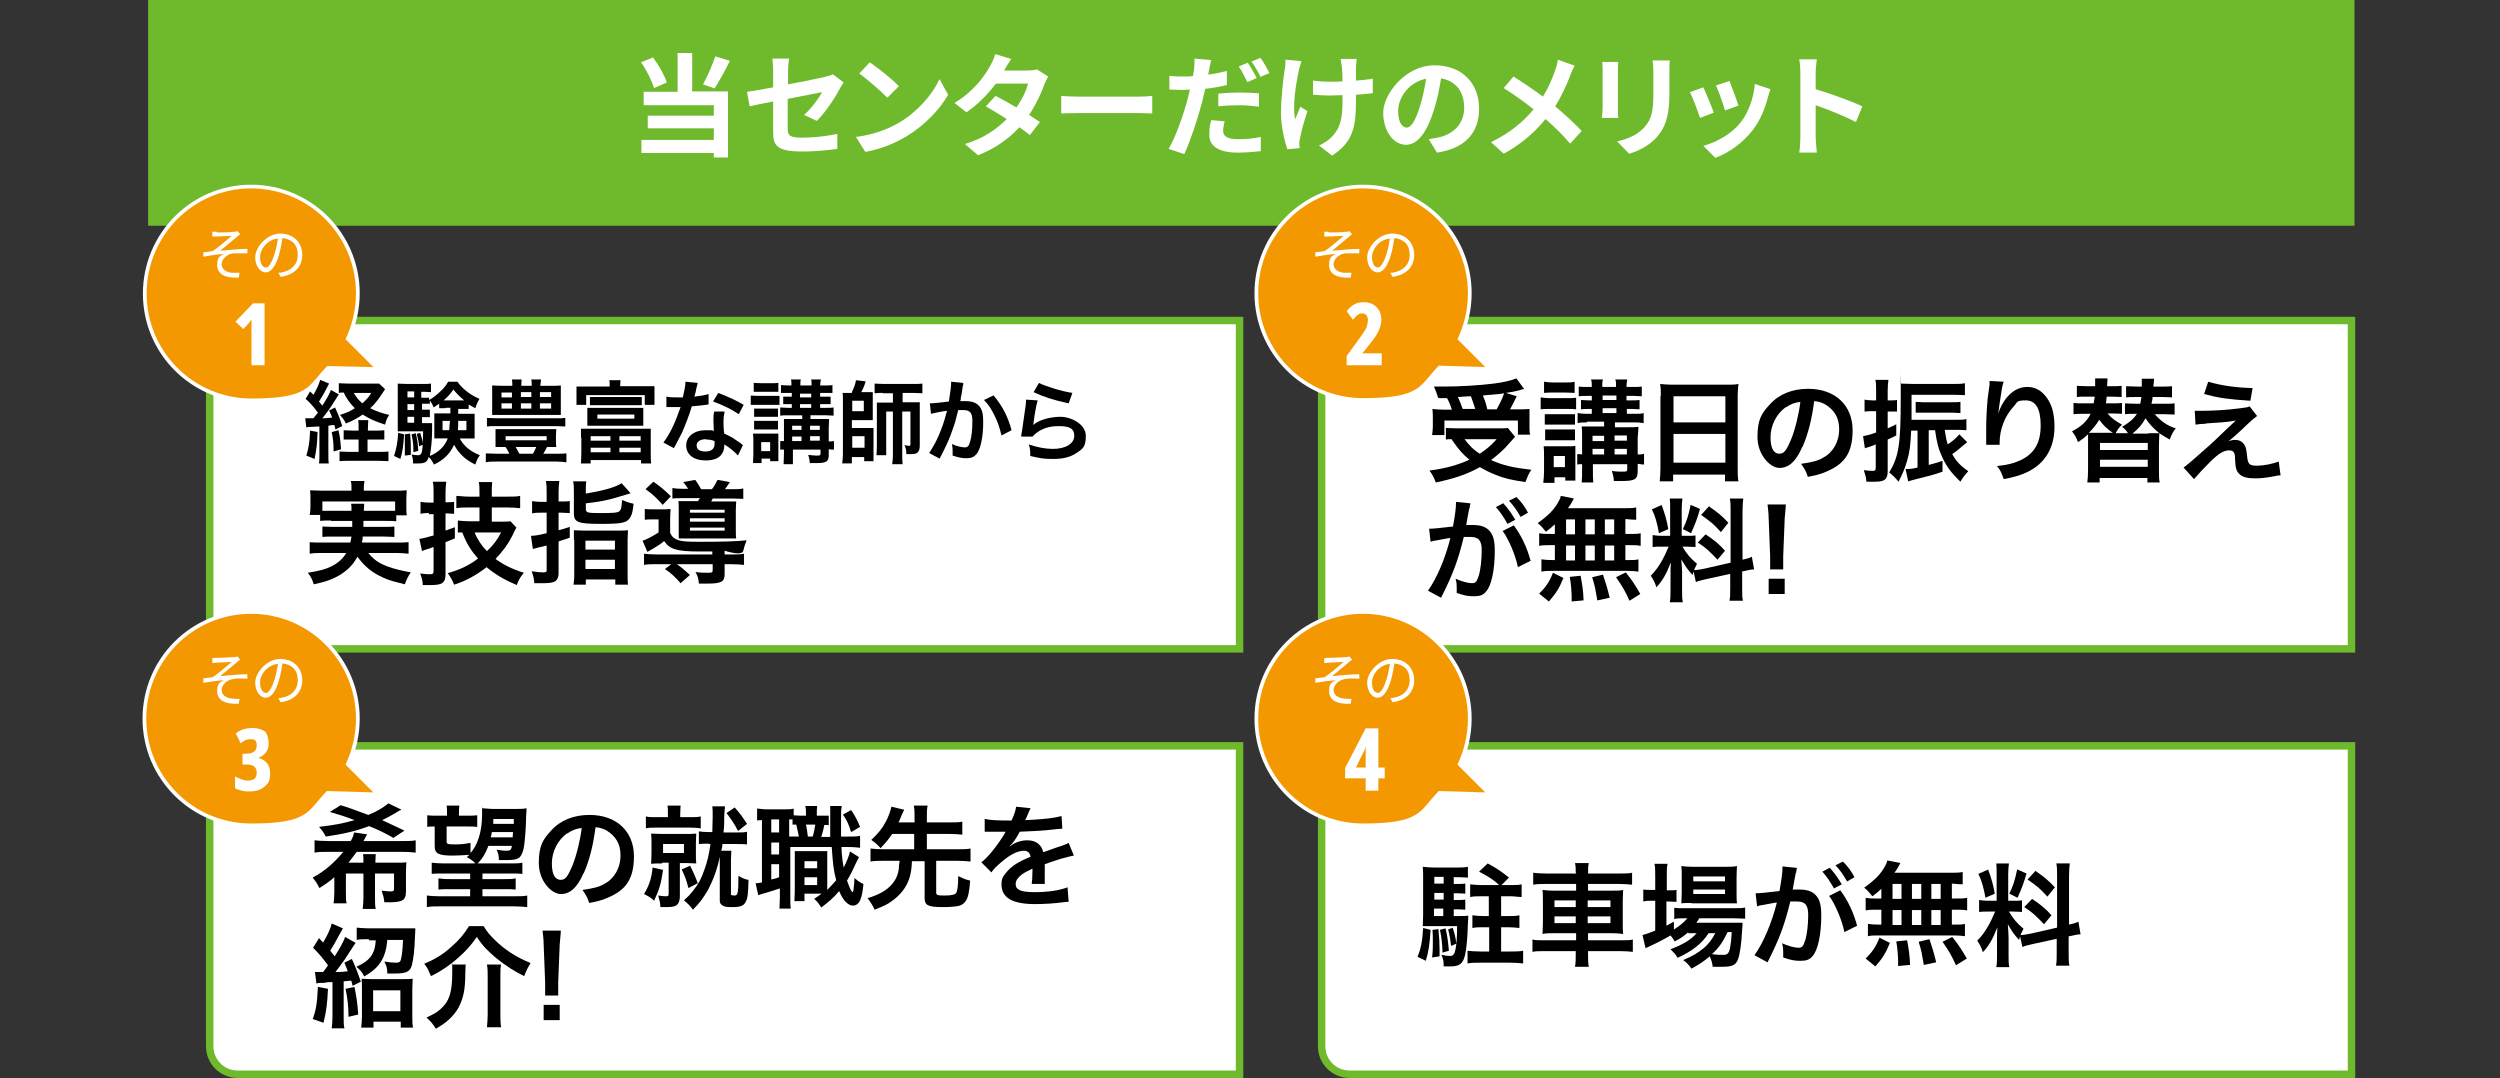
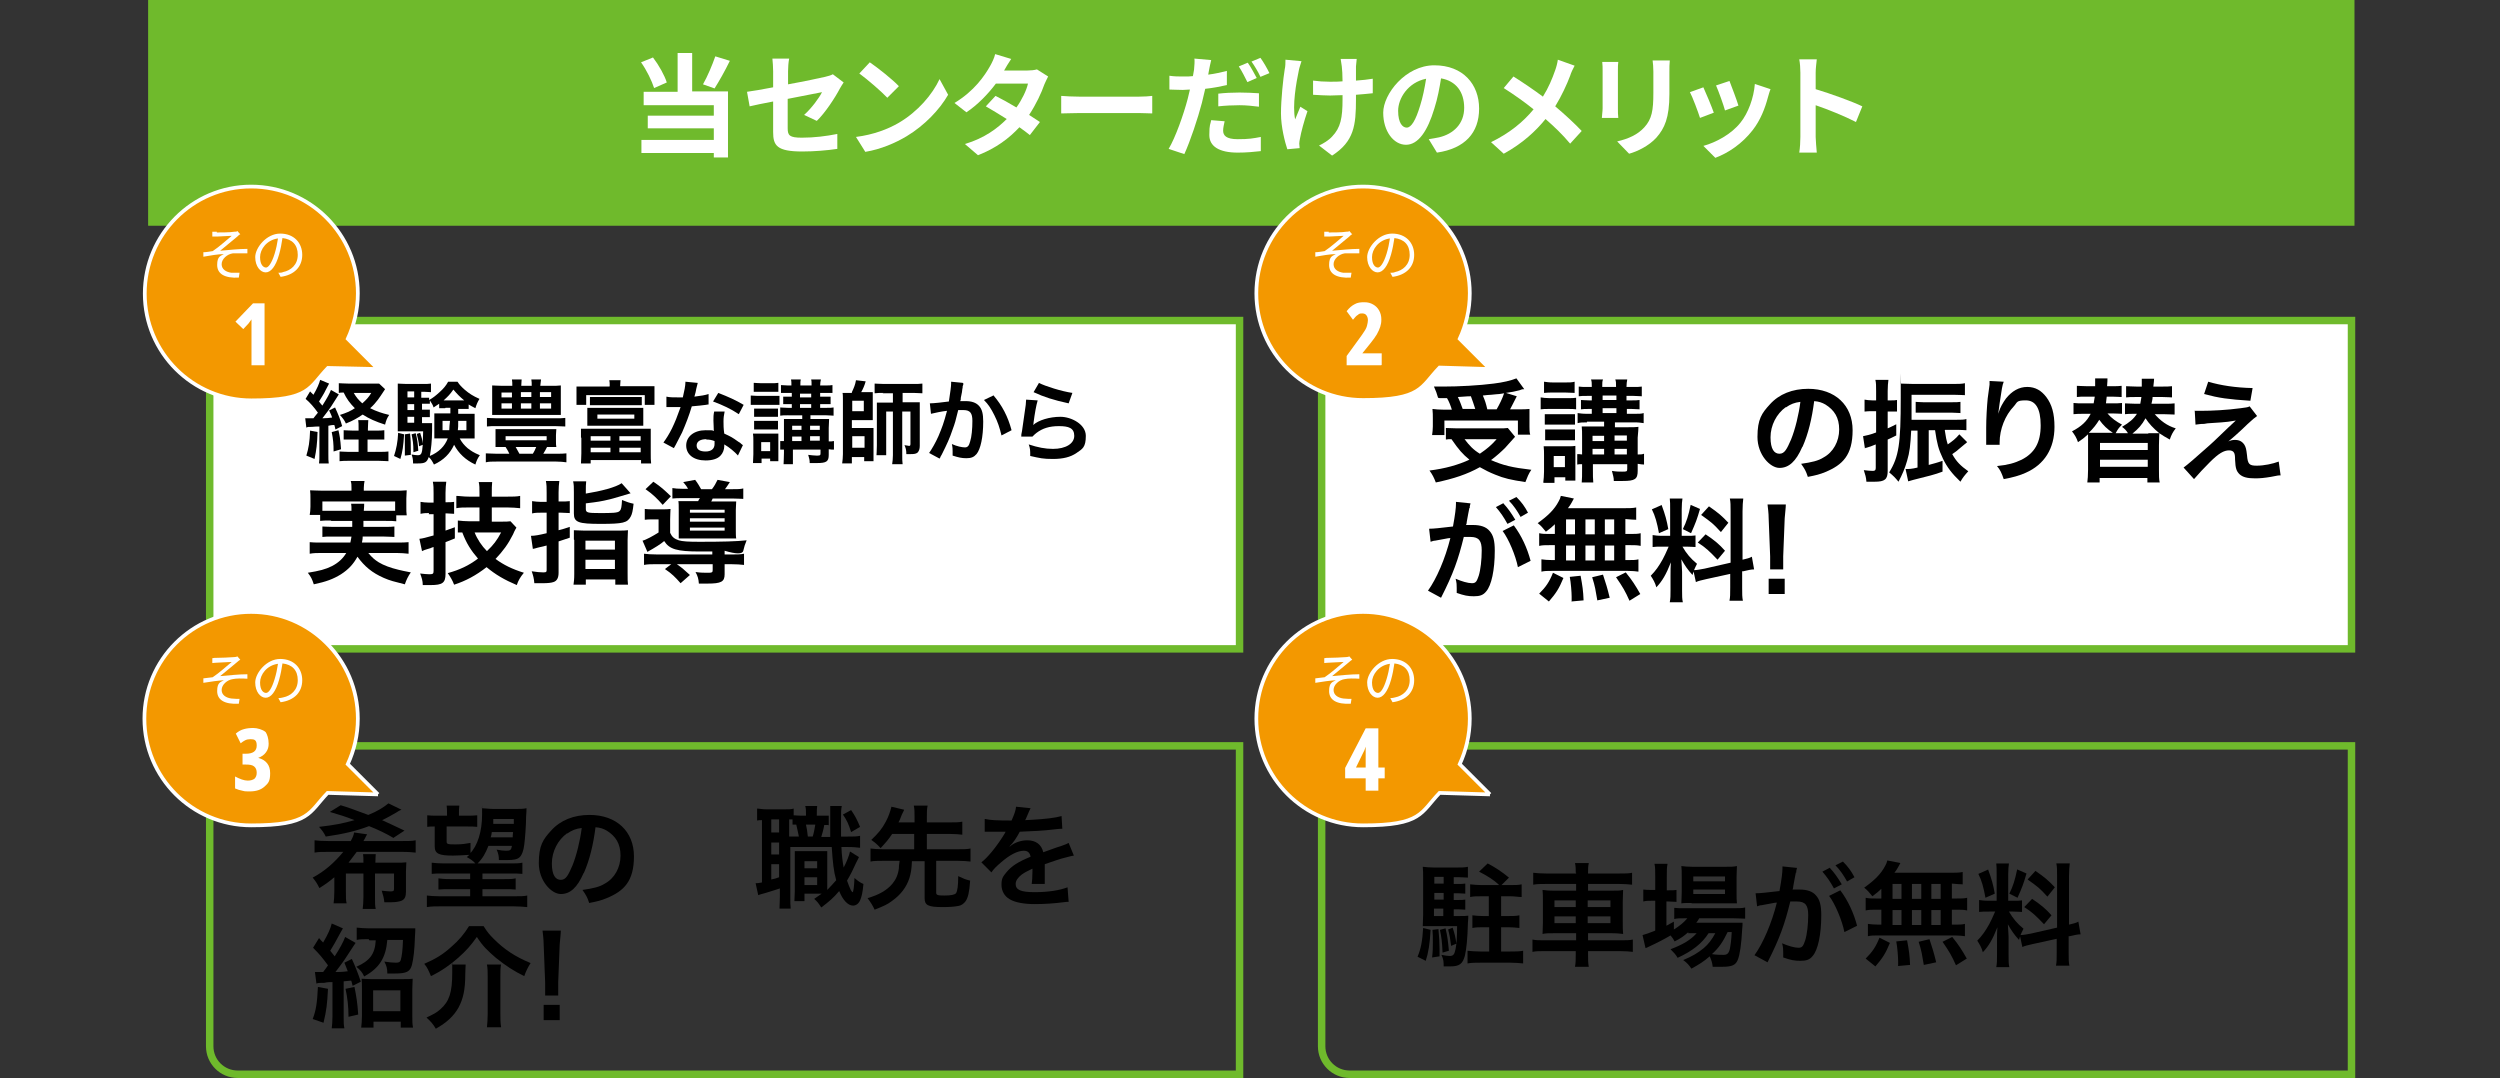
<svg xmlns="http://www.w3.org/2000/svg" width="670" height="289" version="1.1" viewBox="0 0 670 289">
  <rect x="0" y="0" width="670" height="289" fill="#333333" stroke="none" />
  <defs>
    <style>
      .cls-1 {
        fill: #6fba2c;
      }

      .cls-2 {
        fill: none;
        stroke: #fff;
        stroke-miterlimit: 10;
      }

      .cls-3 {
        fill: #fff;
      }

      .cls-4 {
        fill: #f39800;
      }
    </style>
  </defs>
  <g>
    <g id="_レイヤー_1" data-name="レイヤー_1">
      <rect class="cls-1" x="39.7" y="0" width="591.3" height="60.5" />
      <g>
        <path class="cls-3" d="M175.3,23.6c-.6-1.9-2-4.8-3.5-6.9l3.2-1.3c1.6,2.1,3.1,4.8,3.7,6.7l-3.4,1.5ZM185.6,24.5h9.5v17.7h-3.8v-1.2h-19.4v-3.5h19.4v-3.1h-17.7v-3.4h17.7v-2.8h-18.8v-3.6h9.1v-10.4h3.9v10.3h.1ZM195.6,16.3c-1.3,2.7-2.9,5.5-4.1,7.4l-3.1-1.1c1.2-2.1,2.5-5.2,3.3-7.5l3.9,1.2Z" />
        <path class="cls-3" d="M215.5,30.8c2-1.8,4-4.5,4.8-6.1-.9.2-5,1-9.2,1.8v7.9c0,1.9.5,2.5,3.8,2.5s6.5-.4,9.5-1v4c-2.6.4-6.2.7-9.4.7-6.8,0-7.8-1.6-7.8-5.2v-8.2c-2.7.5-5,1-6.3,1.3l-.7-3.9c1.4-.2,4-.6,7-1.2v-4.3c0-1-.1-2.5-.2-3.4h4.5c-.2.9-.3,2.4-.3,3.4v3.5c4.4-.8,8.6-1.7,9.9-2,.8-.2,1.6-.4,2.1-.7l2.9,2.2c-.3.4-.7,1.1-1,1.6-1.3,2.5-4,6.6-6.2,8.7l-3.4-1.6Z" />
        <path class="cls-3" d="M240.9,32.9c5.1-3,9-7.6,10.9-11.7l2.3,4.2c-2.3,4-6.3,8.2-11.1,11.1-3,1.8-6.9,3.5-11.1,4.2l-2.5-4c4.7-.6,8.6-2.1,11.5-3.8ZM240.9,23.1l-3.1,3.1c-1.6-1.7-5.3-4.9-7.5-6.5l2.8-3c2.2,1.5,6.1,4.6,7.8,6.4Z" />
        <path class="cls-3" d="M280.9,20.5c-.3.6-.7,1.4-1,2.1-.8,2.3-2.2,5.3-4.1,8.2,1.1.7,2.1,1.4,2.9,1.9l-2.7,3.5c-.7-.6-1.7-1.3-2.8-2.1-2.7,2.9-6.2,5.6-11.1,7.5l-3.5-3c5.3-1.6,8.7-4.2,11.2-6.7-2-1.3-4.1-2.5-5.6-3.4l2.6-2.8c1.6.8,3.6,1.9,5.6,3.1,1.5-2.1,2.7-4.6,3.1-6.4h-8.6c-2.1,2.8-4.9,5.7-7.9,7.7l-3.2-2.5c5.3-3.2,8.1-7.3,9.6-10,.4-.7,1.1-2.1,1.3-3.1l4.3,1.3c-.7,1-1.5,2.4-1.9,3.1h6.2c.9,0,1.9-.1,2.6-.3l3,1.9Z" />
        <path class="cls-3" d="M284.4,25.7c1.1.1,3.3.2,4.8.2h16.1c1.4,0,2.7-.1,3.5-.2v4.7c-.7,0-2.3-.1-3.5-.1h-16.1c-1.7,0-3.7.1-4.8.1v-4.7Z" />
        <path class="cls-3" d="M328.8,22.8c-1.8.4-3.8.8-5.8,1-.3,1.3-.6,2.6-.9,3.8-1.1,4.2-3.1,10.2-4.7,13.7l-4.2-1.4c1.8-3,4-9.2,5.1-13.4.2-.8.4-1.6.6-2.5-.7,0-1.3.1-1.9.1-1.4,0-2.6-.1-3.6-.1v-3.7c1.4.2,2.4.2,3.7.2s1.7,0,2.6-.1c.1-.6.2-1.2.3-1.7.1-1.1.2-2.3.1-3l4.5.4c-.2.8-.5,2.2-.6,2.8l-.2,1.1c1.7-.2,3.4-.6,5-1v3.8h0ZM328.2,32.5c-.2.9-.4,1.8-.4,2.5,0,1.3.8,2.3,3.9,2.3s4.1-.2,6.2-.6v3.8c-1.8.2-3.8.4-6.2.4-5,0-7.6-1.7-7.6-4.7s.3-2.8.5-4l3.6.3ZM326.5,25.1c1.6-.2,3.8-.3,5.7-.3s3.5.1,5.2.2v3.6c-1.6-.2-3.4-.4-5.2-.4s-3.9.1-5.7.3v-3.4ZM334.3,22c-.6-1.2-1.5-3-2.3-4.2l2.4-1c.8,1.1,1.8,3,2.4,4.1l-2.5,1.1ZM337.8,15.5c.8,1.1,1.9,3,2.4,4.1l-2.4,1c-.6-1.3-1.6-3-2.4-4.1l2.4-1Z" />
        <path class="cls-3" d="M348.8,16.4c-.2.7-.6,1.8-.7,2.4-.7,3.3-1.8,9.5-1,13.2.4-.9.9-2.3,1.4-3.4l1.9,1.2c-.9,2.6-1.7,5.6-2,7.3-.1.4-.2,1.1-.2,1.4s.1.8.1,1.2l-3.3.3c-.6-1.8-1.7-5.9-1.7-9.6s.6-9.4,1-11.8c.2-.8.2-1.8.2-2.6l4.3.4ZM367.8,25c-1.2.1-2.7.3-4.4.4v1.2c0,7-.5,11.3-6.4,15.1l-3.5-2.7c1.1-.5,2.6-1.4,3.5-2.4,2.3-2.4,2.8-5,2.8-10v-1.1c-1.1,0-2.3.1-3.3.1s-3.1-.1-4.6-.2v-3.8c1.5.2,2.9.3,4.5.3s2.2,0,3.4-.1c0-1.6-.1-3.2-.2-4-.1-.6-.2-1.5-.3-2h4.3c-.1.7-.1,1.3-.2,2v3.8c1.7-.1,3.2-.3,4.5-.5v3.9Z" />
        <path class="cls-3" d="M382.9,37.3c1.1-.2,2-.3,2.8-.5,3.8-.9,6.7-3.6,6.7-7.9s-2.2-7.2-6.2-7.9c-.4,2.5-.9,5.3-1.8,8.1-1.8,6-4.3,9.7-7.6,9.7s-6.1-3.6-6.1-8.6,6-12.7,13.7-12.7,12,5.1,12,11.6-3.8,10.7-11.3,11.8l-2.2-3.6ZM380.6,28.3c.7-2.2,1.2-4.7,1.6-7.2-4.9,1-7.5,5.3-7.5,8.6s1.2,4.5,2.3,4.5c1.2,0,2.4-1.9,3.6-5.9Z" />
        <path class="cls-3" d="M422,17.6c-.4.7-1,2-1.2,2.7-.9,2.4-2.3,5.4-4,8.2,2.6,2.2,5.1,4.5,7.1,6.6l-3.1,3.4c-2.1-2.5-4.2-4.5-6.6-6.6-2.6,3.2-6.1,6.5-11.2,9.3l-3.4-3.1c4.9-2.4,8.5-5.3,11.4-8.8-2.1-1.7-5-3.8-8-5.7l2.6-3.1c2.4,1.5,5.5,3.6,7.9,5.4,1.5-2.4,2.5-4.8,3.3-7.1.3-.8.6-2,.7-2.8l4.5,1.6Z" />
        <path class="cls-3" d="M433.7,16.6c-.1.7-.1,1.3-.1,2.3v10.1c0,.8,0,1.9.1,2.6h-4.4c0-.6.2-1.7.2-2.6v-10.1c0-.6,0-1.6-.1-2.3h4.3ZM447.5,16.3c-.1.8-.1,1.8-.1,3v5.9c0,6.4-1.3,9.2-3.5,11.7-2,2.2-5.1,3.7-7.3,4.3l-3.2-3.3c3-.7,5.5-1.8,7.3-3.8,2-2.2,2.4-4.5,2.4-9.2v-5.7c0-1.2-.1-2.2-.2-3h4.6Z" />
        <path class="cls-3" d="M459.3,30.2l-3.7,1.4c-.5-1.6-2-5.6-2.7-6.9l3.6-1.3c.7,1.5,2.2,5.1,2.8,6.8ZM474.5,23.9c-.4,1-.5,1.6-.7,2.2-.8,3-2,6.1-4.1,8.8-2.8,3.6-6.5,6.1-10,7.4l-3.2-3.2c3.3-.9,7.5-3.1,10-6.3,2-2.5,3.5-6.5,3.8-10.3l4.2,1.4ZM465.9,28.3l-3.6,1.3c-.4-1.5-1.7-5.1-2.4-6.7l3.6-1.2c.5,1.3,2,5.2,2.4,6.6Z" />
        <path class="cls-3" d="M497.4,32.7c-3.1-1.6-7.6-3.4-10.8-4.5v8.5c0,.9.2,3,.3,4.2h-4.7c.2-1.2.3-3,.3-4.2v-17.2c0-1.1-.1-2.6-.3-3.6h4.7c-.1,1-.3,2.4-.3,3.6v4.4c4,1.2,9.8,3.3,12.5,4.6l-1.7,4.2Z" />
      </g>
      <g>
        <path class="cls-3" d="M63.7,173.9c-4.1,0-7.5-3.4-7.5-7.5v-73c0-4.1,3.4-7.5,7.5-7.5h268.5v88H63.7Z" />
        <path class="cls-1" d="M331.2,86.9v86H63.7c-3.6,0-6.5-2.9-6.5-6.5v-73c0-3.6,2.9-6.5,6.5-6.5h267.5M333.2,84.9H63.7c-4.7,0-8.5,3.8-8.5,8.5v73c0,4.7,3.8,8.5,8.5,8.5h269.5v-90h0Z" />
      </g>
      <g>
        <g>
          <path class="cls-4" d="M101.3,98.9l-8.1-8.1c1.7-3.7,2.7-7.8,2.7-12.2,0-15.8-12.8-28.6-28.6-28.6s-28.5,12.9-28.5,28.7,12.8,28.6,28.6,28.6,15.4-3.4,20.5-8.7l13.4.3Z" />
          <path class="cls-2" d="M101.3,98.9l-8.1-8.1c1.7-3.7,2.7-7.8,2.7-12.2,0-15.8-12.8-28.6-28.6-28.6s-28.5,12.9-28.5,28.7,12.8,28.6,28.6,28.6,15.4-3.4,20.5-8.7l13.4.3Z" />
        </g>
        <g>
          <path class="cls-3" d="M58.1,62.3c.7,0,3.8,0,4.7-.2.4,0,.7,0,.8-.2l.8.9c-.2,0-.6.4-.8.6-1.1.9-3.4,2.8-4.6,3.8,2.3-.2,5.1-.5,7.3-.5v1.2c-1.5,0-3,0-3.9,0-1.5.2-3,1.5-3,2.9s1.2,2.1,2.6,2.3c.9,0,1.7,0,2.2,0l-.2,1.3c-3.8.2-5.8-1-5.8-3.4s1-2.4,1.8-2.9c-1.6,0-3.7.4-5.5.7v-1.2c.7,0,1.8-.2,2.5-.3,1.7-1.1,4.1-3.3,5.1-4.1-.7,0-3.4.2-4,.2s-.9,0-1.2,0v-1.3c.4,0,.8,0,1.2,0Z" />
          <path class="cls-3" d="M74.6,73.1c.5,0,.9,0,1.3-.2,2-.4,3.9-1.9,3.9-4.6s-1.5-4.2-4.1-4.5c-.2,1.4-.5,3-.9,4.4-.9,3.2-2.2,4.8-3.6,4.8s-2.8-1.6-2.8-4.1,3-6.3,6.7-6.3,5.9,2.5,5.9,5.7-2.1,5.4-5.8,5.9l-.6-1.1ZM73.6,68c.4-1.3.7-2.7.9-4.1-3,.4-4.8,2.9-4.8,5s.9,2.8,1.6,2.8c.6,0,1.5-1.1,2.3-3.7Z" />
        </g>
        <path class="cls-3" d="M70.9,97.9h-3.5v-9.3c0-1.1,0-2,0-3-.2.3-.5.7-.8,1.1l-1.4,1.5-2.1-2,4.7-4.9h3.1v16.6h0Z" />
      </g>
      <g>
        <path class="cls-3" d="M361.7,173.9c-4.1,0-7.5-3.4-7.5-7.5v-73c0-4.1,3.4-7.5,7.5-7.5h268.5v88h-268.5Z" />
        <path class="cls-1" d="M629.2,86.9v86h-267.5c-3.6,0-6.5-2.9-6.5-6.5v-73c0-3.6,2.9-6.5,6.5-6.5h267.5M631.2,84.9h-269.5c-4.7,0-8.5,3.8-8.5,8.5v73c0,4.7,3.8,8.5,8.5,8.5h269.5v-90h0Z" />
      </g>
      <g>
        <g>
          <path class="cls-4" d="M399.3,98.9l-8.1-8.1c1.7-3.7,2.7-7.8,2.7-12.2,0-15.8-12.8-28.6-28.6-28.6s-28.6,12.8-28.6,28.6,12.8,28.6,28.6,28.6,15.4-3.4,20.5-8.7l13.5.4Z" />
          <path class="cls-2" d="M399.3,98.9l-8.1-8.1c1.7-3.7,2.7-7.8,2.7-12.2,0-15.8-12.8-28.6-28.6-28.6s-28.6,12.8-28.6,28.6,12.8,28.6,28.6,28.6,15.4-3.4,20.5-8.7l13.5.4Z" />
        </g>
        <g>
          <path class="cls-3" d="M356.1,62.3c.7,0,3.8,0,4.7-.2.4,0,.7,0,.8-.2l.8.9c-.2,0-.6.4-.8.6-1.1.9-3.4,2.8-4.6,3.8,2.3-.2,5.1-.5,7.3-.5v1.2c-1.5,0-3,0-3.9,0-1.5.2-3,1.5-3,2.9s1.2,2.1,2.6,2.3c.9,0,1.7,0,2.2,0l-.2,1.3c-3.8.2-5.8-1-5.8-3.4s1-2.4,1.8-2.9c-1.6,0-3.7.4-5.5.7v-1.2c.7,0,1.8-.2,2.5-.3,1.7-1.1,4.1-3.3,5.1-4.1-.7,0-3.4.2-4,.2s-.9,0-1.2,0v-1.3c.4,0,.8,0,1.2,0Z" />
          <path class="cls-3" d="M372.6,73.1c.5,0,.9,0,1.3-.2,2-.4,3.9-1.9,3.9-4.6s-1.5-4.2-4.1-4.5c-.2,1.4-.5,3-.9,4.4-.9,3.2-2.2,4.8-3.6,4.8s-2.8-1.6-2.8-4.1,3-6.3,6.7-6.3,5.9,2.5,5.9,5.7-2.1,5.4-5.8,5.9l-.6-1.1ZM371.6,68c.4-1.3.7-2.7.9-4.1-3,.4-4.8,2.9-4.8,5s.9,2.8,1.6,2.8c.6,0,1.5-1.1,2.3-3.7Z" />
        </g>
        <path class="cls-3" d="M370.2,97.9h-9.3v-2.5l3.2-4.4c.7-.9,1.2-1.7,1.6-2.3.4-.6.6-1.1.7-1.6.1-.4.2-.9.2-1.3s-.1-.9-.4-1.3c-.2-.3-.6-.5-1.1-.5s-.8,0-1.2.4c-.4.2-.8.7-1.3,1.3l-1.7-2.3c.7-.9,1.4-1.5,2.2-1.9.7-.4,1.5-.5,2.5-.5s1.7.2,2.4.6c.7.4,1.2.9,1.6,1.6s.6,1.5.6,2.4-.1,1.3-.3,2c-.2.6-.5,1.3-.9,2s-1,1.5-1.8,2.5l-2.1,2.6h0c0,0,5.2,0,5.2,0v3.1h-.1Z" />
      </g>
      <g>
-         <path class="cls-3" d="M63.7,287.9c-4.1,0-7.5-3.4-7.5-7.5v-73c0-4.1,3.4-7.5,7.5-7.5h268.5v88H63.7Z" />
        <path class="cls-1" d="M331.2,200.9v86H63.7c-3.6,0-6.5-2.9-6.5-6.5v-73c0-3.6,2.9-6.5,6.5-6.5h267.5M333.2,198.9H63.7c-4.7,0-8.5,3.8-8.5,8.5v73c0,4.7,3.8,8.5,8.5,8.5h269.5v-90h0Z" />
      </g>
      <g>
        <g>
          <path class="cls-4" d="M101.3,212.9l-8.1-8.1c1.7-3.7,2.7-7.8,2.7-12.2,0-15.8-12.8-28.6-28.6-28.6s-28.6,12.8-28.6,28.6,12.8,28.6,28.6,28.6,15.4-3.4,20.5-8.7l13.5.4Z" />
          <path class="cls-2" d="M101.3,212.9l-8.1-8.1c1.7-3.7,2.7-7.8,2.7-12.2,0-15.8-12.8-28.6-28.6-28.6s-28.6,12.8-28.6,28.6,12.8,28.6,28.6,28.6,15.4-3.4,20.5-8.7l13.5.4Z" />
        </g>
        <g>
          <path class="cls-3" d="M58.1,176.3c.7,0,3.8-.1,4.7-.2.4,0,.7-.1.8-.2l.8.9c-.2.1-.6.4-.8.6-1.1.9-3.4,2.8-4.6,3.8,2.3-.2,5.1-.5,7.3-.5v1.2c-1.5-.1-3-.1-3.9.1-1.5.2-3,1.5-3,2.9s1.2,2.1,2.6,2.3c.9.1,1.7.1,2.2.1l-.2,1.3c-3.8.2-5.8-1-5.8-3.4s1-2.4,1.8-2.9c-1.6.1-3.7.4-5.5.7v-1.2c.7-.1,1.8-.2,2.5-.3,1.7-1.1,4.1-3.3,5.1-4.1-.7,0-3.4.2-4,.2s-.9.1-1.2.1v-1.3c.4-.1.8-.1,1.2-.1Z" />
          <path class="cls-3" d="M74.6,187.1c.5,0,.9-.1,1.3-.2,2-.4,3.9-1.9,3.9-4.6s-1.5-4.2-4.1-4.5c-.2,1.4-.5,3-.9,4.4-.9,3.2-2.2,4.8-3.6,4.8s-2.8-1.6-2.8-4.1,3-6.3,6.7-6.3,5.9,2.5,5.9,5.7-2.1,5.4-5.8,5.9l-.6-1.1ZM73.6,182c.4-1.3.7-2.7.9-4.1-3,.4-4.8,2.9-4.8,5s.9,2.8,1.6,2.8,1.5-1.1,2.3-3.7Z" />
        </g>
        <path class="cls-3" d="M72,199.3c0,.9-.2,1.6-.7,2.3s-1.2,1.2-2.1,1.5h0c2.1.6,3.2,1.9,3.2,4.1s-.5,2.7-1.5,3.6c-1,.9-2.3,1.3-4,1.3s-1.4-.1-2-.2-1.2-.3-1.9-.6v-3.2c.6.3,1.2.6,1.8.8.6.2,1.1.3,1.6.3.8,0,1.4-.2,1.8-.5.4-.4.6-.9.6-1.6s-.2-1.3-.7-1.7-1.2-.5-2.3-.5h-.8v-2.9h.9c1.9,0,2.9-.7,2.9-2.2s-.6-1.7-1.7-1.7-1.7.4-2.6,1.1l-1.3-2.6c.7-.6,1.4-1,2.2-1.2.7-.2,1.5-.3,2.5-.3s2.5.4,3.3,1.1c.4.6.8,1.7.8,3.1Z" />
      </g>
      <g>
-         <path class="cls-3" d="M361.7,287.9c-4.1,0-7.5-3.4-7.5-7.5v-73c0-4.1,3.4-7.5,7.5-7.5h268.5v88h-268.5Z" />
        <path class="cls-1" d="M629.2,200.9v86h-267.5c-3.6,0-6.5-2.9-6.5-6.5v-73c0-3.6,2.9-6.5,6.5-6.5h267.5M631.2,198.9h-269.5c-4.7,0-8.5,3.8-8.5,8.5v73c0,4.7,3.8,8.5,8.5,8.5h269.5v-90h0Z" />
      </g>
      <g>
        <g>
          <path class="cls-4" d="M399.3,212.9l-8.1-8.1c1.7-3.7,2.7-7.8,2.7-12.2,0-15.8-12.8-28.6-28.6-28.6s-28.6,12.8-28.6,28.6,12.8,28.6,28.6,28.6,15.4-3.4,20.5-8.7l13.5.4Z" />
          <path class="cls-2" d="M399.3,212.9l-8.1-8.1c1.7-3.7,2.7-7.8,2.7-12.2,0-15.8-12.8-28.6-28.6-28.6s-28.6,12.8-28.6,28.6,12.8,28.6,28.6,28.6,15.4-3.4,20.5-8.7l13.5.4Z" />
        </g>
        <g>
          <path class="cls-3" d="M356.1,176.3c.7,0,3.8-.1,4.7-.2.4,0,.7-.1.8-.2l.8.9c-.2.1-.6.4-.8.6-1.1.9-3.4,2.8-4.6,3.8,2.3-.2,5.1-.5,7.3-.5v1.2c-1.5-.1-3-.1-3.9.1-1.5.2-3,1.5-3,2.9s1.2,2.1,2.6,2.3c.9.1,1.7.1,2.2.1l-.2,1.3c-3.8.2-5.8-1-5.8-3.4s1-2.4,1.8-2.9c-1.6.1-3.7.4-5.5.7v-1.2c.7-.1,1.8-.2,2.5-.3,1.7-1.1,4.1-3.3,5.1-4.1-.7,0-3.4.2-4,.2s-.9.1-1.2.1v-1.3c.4-.1.8-.1,1.2-.1Z" />
          <path class="cls-3" d="M372.6,187.1c.5,0,.9-.1,1.3-.2,2-.4,3.9-1.9,3.9-4.6s-1.5-4.2-4.1-4.5c-.2,1.4-.5,3-.9,4.4-.9,3.2-2.2,4.8-3.6,4.8s-2.8-1.6-2.8-4.1,3-6.3,6.7-6.3,5.9,2.5,5.9,5.7-2.1,5.4-5.8,5.9l-.6-1.1ZM371.6,182c.4-1.3.7-2.7.9-4.1-3,.4-4.8,2.9-4.8,5s.9,2.8,1.6,2.8,1.5-1.1,2.3-3.7Z" />
        </g>
        <path class="cls-3" d="M371.1,208.6h-1.7v3.3h-3.4v-3.3h-5.5v-2.8l5.5-10.6h3.4v10.5h1.7v2.9ZM366,205.7v-5.6h0c-.2.7-.4,1.2-.7,1.7l-1.9,3.9h2.6Z" />
      </g>
      <g>
        <path d="M82,112.1c.4,0,.6,0,1.2,0s.6,0,.8,0c.4-.5.6-.8,1.2-1.5-1-1.4-2.1-2.7-3.3-3.7l1.2-2c.5.5.6.6.9.9.9-1.5,1.6-3.1,1.8-4l2.4,1q-.2.4-.9,1.7c-.5,1.1-1.2,2.1-1.8,3.1.4.6.5.6.9,1.1,1.5-2.4,1.8-3,2.3-4.2l2.1,1.2q-.2.3-1.4,2.2c-.7,1.2-2.1,3.1-3,4.2,1.2,0,1.8-.1,2.6-.2-.2-.7-.4-1-.8-1.9l1.6-.8c1,2.2,1.4,3.2,1.9,5l-1.8.9c-.1-.6-.2-.8-.3-1.2-.8,0-1,.1-1.6.2v7.6c0,1.2,0,1.8.1,2.5h-2.6c.1-.8.1-1.4.1-2.5v-7.4q-1.1,0-2,.1c-1.1,0-1.1,0-1.5.2l-.3-2.5ZM85.1,115.8c-.1,3.3-.3,4.7-.8,7.2l-2.2-.9c.6-2,.9-3.6,1-6.7l2.1.4ZM90.7,115.3c.3,1.3.5,2.2.7,5.1l-2,.6c0-2-.1-3.2-.5-5.2l1.8-.5ZM100.7,115.4c1,0,1.7,0,2.3-.1v2.5c-.7,0-1.4,0-2.3,0h-2.2v3.3h3c1.3,0,2,0,2.6-.1v2.6c-.8,0-1.5-.1-2.6-.1h-7.9c-1.1,0-1.8,0-2.6.1v-2.6c.6,0,1.2.1,2.3.1h2.8v-3.3h-1.6c-.9,0-1.6,0-2.4,0v-2.5c.6,0,1.2.1,2.4.1h1.6v-.5c0-1.2,0-1.8-.1-2.3h2.7c0,.6-.1,1.2-.1,2.3v.5h2.2ZM103.2,104.3c-.8,1.3-1.7,2.5-1.9,2.8-.6.8-1.3,1.6-2.1,2.3,1.6.8,3,1.3,5.1,1.8-.6.9-.8,1.4-1.1,2.6-2.5-.8-4.3-1.6-6-2.7-1.5,1-2.5,1.6-4.5,2.4-.4-.9-.8-1.4-1.6-2.3,1.6-.5,2.8-1,4-1.8-1.3-1.3-2.2-2.5-3-4.2-.6,0-.9,0-1.3.1v-2.6c.6,0,1.4.1,2.6.1h6.3c.9,0,1.4,0,1.9,0l1.5,1.4ZM94.8,105.3c.7,1.2,1.2,1.8,2.3,2.8,1.1-1,1.7-1.6,2.4-2.8h-4.8Z" />
        <path d="M108.3,116.4c-.2,3.1-.4,4.6-1,6.6l-1.7-.8c.6-1.8,1-3.8,1.1-6.2l1.6.4ZM122.8,109.4c0,.9,0,1,0,1.5h2.5c1,0,1.4,0,1.9,0,0,.5,0,1.1,0,1.7v3.2c0,.9,0,1.2,0,1.7-.7,0-1.2,0-1.8,0h-2.2c.6,1.1,1.2,1.8,2.1,2.6.9.7,1.6,1.2,3.3,1.9-.6.8-.9,1.5-1.2,2.5-2.6-1.2-4.5-3-5.7-5.3-1.1,2.4-2.8,4.1-5.4,5.3-.4-.8-.8-1.5-1.4-2-.5,1.4-1,1.7-2.9,1.7s-.8,0-1.3,0c0-1-.1-1.6-.4-2.4.7.1,1.1.2,1.6.2,1,0,1.2-.3,1.4-2.8l-1,.4c0-1-.4-2.4-.6-3.3l.9-.3c.4,1.3.6,1.8.7,2.9,0-1.3.1-1.9.1-3.3h-4.9c-.7,0-1.4,0-1.9,0,0-.6,0-1.2,0-2v-8.3c0-1.2,0-1.8,0-2.5.7,0,1.3.1,2.4.1h4.2c1.1,0,1.6,0,2.3-.1v2.3c-.6,0-1-.1-1.8-.1h-.8v1.6h.5c.6,0,1.1,0,1.6,0v.6c1.1-.6,1.8-1.2,2.8-2.1,1-.9,1.7-1.7,2.3-2.8h2.5c.6.9,1.1,1.4,2,2.2,1.2,1,2.1,1.6,3.9,2.4-.5.8-.8,1.5-1.1,2.5-.9-.5-1.2-.6-1.8-1v1.2c-.6,0-1,0-1.7,0h-1.3ZM109.9,116.2c.2,1.8.2,3,.2,4.5v1.2l-1.6.2c0-1.2,0-1.7,0-3.3s0-1.4,0-2.4l1.3-.2ZM111,104.9h-1.8v1.6h1.8v-1.6ZM111,108.3h-1.8v1.6h1.8v-1.6ZM109.2,111.7v1.6h1.8v-1.6h-1.8ZM111.4,116.1c.4,1.4.6,2.9.7,4.7l-1.3.4c0-2.5-.2-3.2-.5-4.8l1.1-.3ZM119.3,109.4c-.6,0-1.2,0-1.6,0v-1.2c-.5.3-.7.5-1.5,1-.2-.7-.5-1.1-1-1.9v.9c-.5,0-1,0-1.6,0h-.5v1.6h.5c.8,0,1.1,0,1.6,0v2c-.5,0-1,0-1.6,0h-.5v1.6h.8c1,0,1.4,0,1.9,0,0,.4,0,1,0,2,0,2.6-.3,5.2-.6,6.8,2.4-1,4-2.6,4.8-4.7h-1.7c-.8,0-1.3,0-1.9,0,0-.6,0-1,0-1.8v-3.2c0-.8,0-1.1,0-1.7.5,0,.9,0,1.9,0h2.4v-1.5h-1.3ZM118.6,112.8v2.5h1.8c0-.8.1-1.5.2-2.5h-1.9ZM124.4,107.3c-1.2-1-1.8-1.6-2.9-2.9-.9,1.3-1.4,1.8-2.6,2.9h5.5ZM122.8,112.8c0,1.4,0,1.8-.1,2.5h2.3v-2.5h-2.2Z" />
        <path d="M135.3,119.8c-1.2,0-1.8,0-2.5,0,0-.5,0-1,0-1.6v-1.6c0-.7,0-1.1,0-1.6.6,0,1.6,0,2.6,0h11c1.1,0,2,0,2.7,0,0,.5-.1.9-.1,1.6v1.6c0,.7,0,1.2.1,1.6-.8,0-1.5,0-2.5,0-.3.6-.5,1-1,1.8h3.5c1.2,0,1.9,0,2.7-.1v2.4c-.8-.1-1.6-.2-2.7-.2h-16.1c-1.2,0-2,0-2.8.2v-2.4c.8,0,1.6.1,2.8.1h3.5c-.4-.9-.7-1.3-1-1.8h-.2ZM151.5,114.3c-.8,0-1.6-.1-2.8-.1h-15.5c-1.2,0-2,0-2.7.1v-2.3c.7,0,1.5.1,2.7.1h15.5c1.3,0,2.1,0,2.8-.1v2.3ZM147.6,103.4c1.2,0,1.9,0,2.7-.1,0,.6,0,1.1,0,2v3.8c0,1,0,1.6,0,2.1-.7,0-1.4,0-2.5,0h-13.4c-1.3,0-1.8,0-2.5,0,0-.6,0-1.1,0-2.1v-3.8c0-.9,0-1.4,0-2,.7,0,1.5.1,2.7.1h2.7c0-.8,0-1.1-.1-1.7h2.6c0,.6-.1,1-.1,1.7h2.8c0-.8,0-1.1-.1-1.7h2.6c-.1.6-.1,1-.2,1.7h2.9ZM134.4,105.2v1.3h2.8v-1.3h-2.8ZM134.4,108.1v1.4h2.8v-1.4h-2.8ZM135.5,118h11v-1.1h-11v1.1ZM138.2,119.8c.3.5.6,1.1,1,1.8h3.6c.4-.6.7-1.3.9-1.8h-5.5ZM139.6,106.4h2.8v-1.3h-2.8v1.3ZM139.6,109.5h2.8v-1.4h-2.8v1.4ZM144.7,106.4h3v-1.3h-3v1.3ZM144.7,109.5h3v-1.4h-3v1.4Z" />
        <path d="M163.4,103.5c0-.7,0-1.1-.1-1.6h3c0,.5-.1.9-.1,1.6h6.6c1.2,0,1.8,0,2.6,0,0,.5,0,.9,0,1.7v1.6c0,.7,0,1.2,0,1.7h-2.6v-2.6h-15.7v2.6h-2.6c0-.6,0-1,0-1.7v-1.5c0-.6,0-1.1,0-1.7.8,0,1.4,0,2.6,0h6.2ZM155.7,117.3c0-1.2,0-1.8,0-2.4.7,0,1.2,0,2.4,0h13.9c1.2,0,1.8,0,2.4,0,0,.8,0,1.3,0,2.4v4.2c0,1.1,0,2,.1,2.7h-2.7v-.9h-13.5v.9h-2.6c0-.7.1-1.6.1-2.7v-4.2ZM172.4,112.4c0,.8,0,1.2,0,1.7-.7,0-1.5,0-2.2,0h-10.6c-.7,0-1.5,0-2.2,0,0-.6,0-.9,0-1.7v-1.4c0-.7,0-1,0-1.7.6,0,1.3,0,2.2,0h10.6c.9,0,1.6,0,2.2,0,0,.6,0,.9,0,1.7v1.4ZM158.1,106.4c.5,0,1.1,0,1.8,0h10.3c.7,0,1.3,0,1.8,0v2.2c-.6,0-1.1,0-1.8,0h-10.3c-.7,0-1.2,0-1.8,0v-2.2ZM158.3,118.1h5.3v-1.2h-5.3v1.2ZM158.3,121.2h5.3v-1.2h-5.3v1.2ZM160.1,111.1v1.1h9.9v-1.1h-9.9ZM166,118.1h5.7v-1.2h-5.7v1.2ZM166,121.2h5.7v-1.2h-5.7v1.2Z" />
        <path d="M187,102.6q-.1.5-.4,1.6c-.1.6-.2,1.1-.5,2.1,1.7-.2,2.9-.4,3.8-.7v2.8c-.2,0-.2,0-.7.1-.9.1-2.3.3-3.8.4-.7,2.4-1.6,4.7-2.6,7-.6,1.2-.8,1.6-1.7,3.3q-.3.6-.5.9l-2.8-1.5c.8-1.1,1.5-2.2,2.3-3.8.9-1.9,1.3-2.9,2.3-5.7-1.1,0-1.2,0-1.5,0s-.5,0-1,0h-1.3v-2.8c.9.2,1.8.2,3.2.2s.7,0,1.2,0c.4-1.7.7-3.1.7-4.2l3.1.3ZM197.8,122.1c-.9-1-2.3-2.2-3.7-3,0,.2,0,.4,0,.5,0,.9-.4,1.9-1,2.5-.8.9-2.3,1.3-4,1.3-3.2,0-5.2-1.6-5.2-4s2.1-4.1,5.2-4.1,1.2,0,2.2.2c0-1.1-.1-2-.1-2.8s0-1.6.2-2.4h2.8c-.2,1-.3,1.6-.3,2.6s0,1.9.2,3.3c1.7.8,2,.9,3.8,2.2.4.2.5.3.8.6q.2.2.4.3l-1.3,2.7ZM189.3,117.7c-1.6,0-2.6.6-2.6,1.7s.9,1.6,2.4,1.6,2.4-.7,2.4-2,0-.8,0-.8c-.8-.3-1.4-.4-2.2-.4ZM198,111c-2.1-1.4-4.2-2.4-6.9-3.4l1.4-2.3c2.8,1.1,4.6,1.9,6.8,3.2l-1.3,2.5Z" />
        <path d="M201.2,106c.6,0,1,.1,1.9.1h3.9c1,0,1.3,0,1.9,0v2.4c-.6,0-.8,0-1.8,0h-4c-.8,0-1.3,0-1.9,0v-2.5ZM201.8,124.1c0-.7.1-1.5.1-2.4v-3.5c0-.8,0-1.3-.1-2,.6,0,1,0,1.7,0h3.6c.8,0,1.1,0,1.5,0,0,.6,0,.8,0,1.8v3.9c0,.6,0,1.3,0,1.7h-2.2v-.7h-2.3v1.2h-2.3ZM202,102.6c.6,0,1,.1,2,.1h2.6c1,0,1.3,0,2-.1v2.4c-.6,0-1.1,0-2,0h-2.6c-.8,0-1.4,0-2,0v-2.4ZM202.1,109.5c.5,0,.8,0,1.5,0h3.4c.8,0,1.1,0,1.5,0v2.2c-.5,0-.8,0-1.5,0h-3.4c-.7,0-1.1,0-1.5,0v-2.2ZM202.1,112.8c.5,0,.8,0,1.5,0h3.4c.8,0,1.1,0,1.5,0v2.3c-.4,0-.7,0-1.5,0h-3.4c-.7,0-1.1,0-1.5,0v-2.3ZM204,120.9h2.4v-2.4h-2.4v2.4ZM211.1,111.3c-.9,0-1.4,0-2,.1v-2.2c.6,0,1.1.1,2,.1h1.1v-1h-.6c-.7,0-1.3,0-1.7,0v-2c.4,0,1,0,1.7,0h.6v-1h-1.1c-.8,0-1.2,0-1.8,0v-2.1c.6,0,1,.1,1.8.1h1c0-.8,0-1.2-.1-1.6h2.6c-.1.4-.1.7-.1,1.6h3c0-1,0-1.2-.1-1.6h2.6c-.1.5-.2.9-.2,1.6h1.5c.8,0,1.3,0,1.8-.1v2.1c-.6,0-1,0-1.8,0h-1.5v1h1.1c.8,0,1.1,0,1.7,0v2c-.4,0-1,0-1.7,0h-1.1v1h1.7c1,0,1.4,0,1.9-.1v2.2c-.6,0-1-.1-1.9-.1h-4.3v1h2.8c.9,0,1.7,0,2.2,0q0,.5-.1,2.4v3.6c.6,0,.9,0,1.4-.1v2.3c-.5,0-.7,0-1.4-.1v1.5c0,1.8-.6,2.2-3.2,2.2s-.7,0-1.9,0c0-.8-.1-1.2-.4-2.2.9.1,1.6.2,2.2.2.9,0,1.1,0,1.1-.6v-1h-7.4v.9c0,1.6,0,2.1,0,3h-2.5c0-.9.1-1.4.1-3v-.9c-.5,0-.7,0-1,0v-2.3c.3,0,.5,0,1,0v-3.7c0-1,0-1.6,0-2.2.6,0,1.2,0,2.3,0h2.6v-1h-3.7ZM214.8,114.1h-2.5v1.1h2.5v-1.1ZM214.8,117h-2.5v1.2h2.5v-1.2ZM217.4,106.5v-1h-3v1h3ZM217.4,109.3v-1h-3v1h3ZM219.7,115.2v-1.1h-2.6v1.1h2.6ZM219.7,118.1v-1.2h-2.6v1.2h2.6Z" />
        <path d="M228.3,105.1c.6-1.3.9-2,1.1-3.2l2.6.3c-.3,1.1-.7,2-1.2,2.9h1.5c.6,0,1.1,0,1.6,0,0,.5,0,1,0,1.5v4.3c0,.9,0,1.2,0,1.7-.5,0-.8,0-1.5,0h-4.1v2.1h4.1c.8,0,1.2,0,1.7,0,0,.6,0,1,0,1.8v5.1c0,.9,0,1.4,0,2h-2.5v-1.1h-3.3v1.7h-2.6c.1-.8.2-1.6.2-2.5v-14.5c0-.6,0-1.6-.1-1.9.5,0,1,0,1.7,0h.8ZM228.4,110.2h3.1v-2.8h-3.1v2.8ZM228.4,120h3.3v-3.1h-3.3v3.1ZM236.8,105.3c-1,0-1.6,0-2.4.1v-2.6c.7,0,1.4.1,2.5.1h7.8c1.1,0,1.7,0,2.5-.1v2.6c-.8,0-1.4-.1-2.4-.1h-2.9v2.5h2.7c.9,0,1.4,0,1.9,0,0,.5,0,.9,0,1.9v9.8c0,.8-.2,1.4-.6,1.8-.4.3-.8.4-1.8.4s-.6,0-1.2,0c0-1.2-.2-1.7-.5-2.4.9.1,1,.2,1.2.2s.4,0,.4-.5v-8.7h-2.2v11.7c0,1,0,1.7.1,2.4h-2.8c.1-.7.2-1.5.2-2.4v-11.7h-1.8v9.4c0,1.2,0,1.8,0,2.3h-2.6c0-.6.1-1.1.1-2.6v-9.5c0-1,0-1.4,0-2,.6,0,1,0,2,0h2.3v-2.5h-2.8Z" />
        <path d="M258.2,102.8c0,.2-.1.5-.2.7,0,.3,0,.4-.1.8q0,.5-.4,2.3c0,.5,0,.6-.2.9.7,0,1,0,1.5,0,1.6,0,2.8.4,3.6,1.3.8.9,1.1,2.1,1.1,4.2,0,4.1-.7,7.4-1.8,8.7-.7.8-1.4,1.1-2.7,1.1s-2.1-.2-3.7-.7c0-.5,0-.8,0-1.1,0-.6,0-1.1-.2-2,1.3.6,2.7.9,3.5.9s1.1-.5,1.4-1.6c.4-1.2.6-3.4.6-5.5s-.6-2.9-2.4-2.9-.8,0-1.4,0c-.7,2.9-.9,3.6-1.5,5.2-.8,2.4-1.5,3.9-2.9,6.7q-.1.2-.4.7c0,.1,0,.2-.2.4l-2.8-1.5c.7-1,1.7-2.7,2.5-4.5,1-2.4,1.4-3.4,2.3-6.8-1.2.1-3.5.6-4.3.8l-.3-2.8c.9,0,3.8-.3,5.1-.5.4-2.6.6-4.1.6-4.8v-.5l3.1.3ZM266.2,105.9c2.4,2.8,3.9,5.7,4.9,9.4l-2.7,1.4c-.5-2.1-1-3.6-1.9-5.4-.9-1.8-1.6-2.9-2.8-4.1l2.5-1.2Z" />
        <path d="M278.1,107.3c-.4,1.3-.8,3.6-1.1,5.9q0,.3-.1.7h0c1.4-1.3,4.4-2.2,7.3-2.2s6.8,2,6.8,5.1-.9,3.5-2.5,4.6c-1.6,1.1-3.6,1.6-6.3,1.6s-3.4-.2-6.1-.8c0-1.5,0-2-.4-3.1,2.4.8,4.4,1.2,6.5,1.2,3.4,0,5.7-1.4,5.7-3.5s-1.5-2.6-4.1-2.6-4.4.6-6,1.8c-.4.3-.6.5-1.1,1h-3c0-.5,0-.6.2-1.5.2-1.5.6-4.2,1-7,0-.6.1-.9.1-1.4l3,.2ZM278.4,102.6c1.7.9,6.2,2.3,9,2.7l-1,2.8c-4.1-.9-6.6-1.7-9.4-3l1.4-2.4Z" />
        <path d="M88.6,139.5c-1.4,0-2.1,0-2.8.1v-1.6h-2.8c.1-.7.2-1.2.2-2.2v-2.2c0-.8,0-1.5-.1-2.2,1,0,1.8.1,3.3.1h7.8v-.7c0-.8,0-1.2-.2-1.9h3.7c-.1.6-.2,1.1-.2,1.9v.7h8.2c1.5,0,2.3,0,3.3-.1,0,.8-.1,1.4-.1,2.2v2.3c0,.9,0,1.5.1,2.2h-2.8v1.6c-.8-.1-1.4-.1-2.8-.1h-6q0,1,0,1.6h5.6c1.5,0,2,0,2.7-.1v2.8c-.8,0-1.3-.1-2.7-.1h-5.8c0,.8-.1,1-.2,1.6h9.4c1.5,0,2.2,0,3.1-.1v3.1c-1.1-.1-1.9-.2-3.2-.2h-7.6c1.1,1.3,1.7,1.8,2.8,2.5,1.3.8,3.2,1.5,5.3,2,.8.2,1.7.4,3.3.7-.7,1-1.2,2-1.6,3.2-2.8-.7-4-1-5.6-1.7-3.2-1.4-5.2-3.1-7.1-5.7-1.1,2-2.4,3.4-4.4,4.7-2.1,1.3-4,2-7.3,2.7-.5-1.5-.7-1.9-1.6-3.1,3.1-.5,4.7-.9,6.5-1.8,1.7-.9,2.9-2,3.8-3.5h-6.6c-1.2,0-2.1,0-3.2.2v-3.1c.8.1,1.5.1,3,.1h7.9c.1-.6.2-.9.3-1.6h-5.1c-1.4,0-1.9,0-2.7.1v-2.8c.7,0,1.2.1,2.7.1h5.3q0-.8,0-1.6h-5.6ZM94.2,136.9c0-1,0-1.3-.1-1.9h3.5c0,.4,0,.7-.1,1.9h6c1.1,0,1.6,0,2.4,0v-2.5h-19.5v2.5c.5,0,1.2,0,2.3,0h5.6Z" />
        <path d="M115,137.5c-.8,0-1.3,0-2.3.2v-3.2c.7.1,1.4.2,2.3.2h1.2v-2.5c0-1.3,0-2.1-.2-3.1h3.6c-.1.9-.2,1.7-.2,3v2.5h.5c.7,0,1.2,0,1.8-.1v3.2c-.7,0-1.2-.1-1.8-.1h-.5v4.6c.9-.3,1.3-.5,2.5-.9v3q-1.6.6-2.5,1v8.5c0,2.4-.8,3-4,3s-1.2,0-2.1,0c0-1.2-.3-2-.7-3.1.9.1,1.8.2,2.4.2,1,0,1.2-.1,1.2-.9v-6.4c-.4.1-.6.2-.8.3q-.6.2-1,.3c-.4.1-.9.3-1.3.5l-.7-3.3c1-.1,1.6-.3,3.8-.9v-5.7h-1.3ZM128.6,136h-2.8c-1.4,0-2.6,0-3.5.2v-3.3c.8,0,1.9.2,3.4.2h2.8v-.9c0-1.4,0-2.1-.2-3h3.6c-.1,1-.1,1.6-.1,3v.9h4.2c1.3,0,2.5,0,3.4-.2v3.3c-.9-.1-2.3-.2-3.4-.2h-4.2v3.8h2.8c.9,0,1.6,0,2.2-.1l1.6,1.7c-.2.4-.4.6-.9,1.8-1.3,2.6-2.7,4.5-4.7,6.6,2.2,1.6,4.4,2.7,7.6,3.7-1,1.2-1.5,2.1-1.9,3.3-3.3-1.4-5.7-2.8-8.1-4.8-2.8,2.2-5.6,3.7-8.7,4.7-.4-1.1-1-2.1-1.7-3.1,3.2-.9,5.6-2,8.1-3.9-1.9-2.2-3.1-4.1-4.2-7-.5,0-.7,0-1.2,0v-3.2c.9.1,2,.2,3,.2h2.8v-3.8ZM127.2,142.7c.7,1.8,1.9,3.6,3.3,5,1.7-1.6,2.7-2.9,3.8-5h-7Z" />
        <path d="M146.5,132c0-1.3,0-2.1-.2-3.1h3.6c-.1.9-.2,1.7-.2,3v2.5h.7c.8,0,1.5,0,2.3-.1v3.2c-.9,0-1.5-.1-2.3-.1h-.7v4.7c1.1-.3,1.6-.4,3-.9v2.9q-2.1.7-3,1v8.4c0,1.3-.4,2.2-1.4,2.5-.6.2-1.5.3-2.9.3s-1.1,0-2.2,0c-.1-1.3-.3-2-.7-3.2,1.4.2,2.2.3,3.1.3s.9-.2.9-.8v-6.4c-.4.1-1.2.3-2.5.6-.6.2-.7.2-1.2.3l-.5-3.5c1,0,2.1-.2,4.2-.7v-5.5h-1.6c-.8,0-1.5,0-2.3.2v-3.3c.8.1,1.5.2,2.3.2h1.6v-2.5ZM156.9,132.3c4.3-.7,8.1-1.7,9.7-2.8l2.4,2.7c-2.6.8-4.4,1.3-5.5,1.6-2.5.6-3.2.7-6.5,1.1v1.5c0,1,.5,1.1,3.7,1.1s5,0,5.4-.6c.4-.4.5-1.1.6-2.9,1.2.5,2.1.8,3.1,1-.2,1.9-.4,2.8-.8,3.5-.9,1.6-2,1.9-8,1.9s-7.2-.4-7.2-2.8v-5.7c0-1.3,0-2-.2-2.9h3.5c-.1.8-.1,1.5-.1,2.7v.6ZM153.8,144.6c0-1.3,0-1.9,0-2.5.8,0,1.4.1,2.7.1h9c1.4,0,2.1,0,2.8-.1,0,.6-.1,1.4-.1,2.6v8.9c0,1.7,0,2.3.1,3.1h-3.4v-1.4h-7.9v1.4h-3.3c.1-.8.2-1.4.2-2.9v-9.1ZM156.9,147.3h7.9v-2.4h-7.9v2.4ZM156.9,152.5h7.9v-2.5h-7.9v2.5Z" />
        <path d="M191,147.8q-2.9,0-3.5,0c-6.1,0-8.1-.6-9.5-2.8-.9.8-2.5,1.8-4.5,2.9l-1.3-3c.9-.2,2.9-1.3,4.3-2.2v-3.5h-1.7c-.9,0-1.3,0-2,.1v-2.9c.8.1,1.3.1,2.4.1h2.2c1,0,1.6,0,2.3-.1,0,.7-.1,1.3-.1,2.8v3.6c.5,1.1,1.1,1.6,2.3,2,1,.3,2.5.4,5.6.4,6.1,0,9.9-.1,12.6-.4q-.6,1.4-.9,2.8t-5,0v1h1.6c1.7,0,2.6,0,3.6-.2v3c-1-.1-1.9-.2-3.6-.2h-1.6v2.7c0,2-.9,2.5-4.6,2.5s-1.1,0-2.3,0c-.1-1.3-.3-2-.9-3.1,1.3.2,2.4.2,3.4.2s1.2-.1,1.2-.7v-1.6h-9.6c1.3.9,2.2,1.7,3.5,2.9l-2.5,2.2c-1.4-1.6-2.4-2.6-4.2-3.8l1.7-1.3h-3.7c-1.7,0-2.6,0-3.6.2v-3c.9.1,1.9.2,3.6.2h14.7v-1ZM175.1,129.1c2.2,1.5,2.8,2.1,4.7,3.9l-2.2,2.3c-1.5-1.7-2.6-2.8-4.6-4.2l2.1-2ZM184.5,131.2c-.4-.8-.8-1.3-1.4-2l3.2-.6c.7.9,1.2,1.8,1.6,2.5h2.9c.7-.9,1-1.5,1.5-2.5l3.3.6c-.6.9-.9,1.4-1.3,1.9h1.9c1.5,0,2.2,0,3-.2v2.8c-.7,0-1.6-.1-3-.1h-5.2c-.2.4-.2.5-.4.8h4c1.3,0,2.1,0,2.7,0,0,.7-.1,1.3-.1,2.3v5.2c0,1.1,0,1.9.1,2.4-.8,0-1.1,0-2.3,0h-10.3c-1.3,0-2,0-2.8,0,0-.5,0-1.1,0-2.2v-5.5c0-1,0-1.8-.1-2.3.6,0,1.6,0,2.9,0h2.4c.2-.3.2-.5.5-.8h-4.4c-1.4,0-2.3,0-3,.1v-2.8c.7.1,1.4.2,2.8.2h1.5ZM184.9,137.4h9.3v-.8h-9.3v.8ZM184.9,139.8h9.3v-.9h-9.3v.9ZM184.9,142.2h9.3v-.8h-9.3v.8Z" />
      </g>
      <g>
        <path d="M383.4,249.2c-.2,3.7-.6,6.2-1.3,8.3l-2.2-1.1c.9-2.1,1.3-4.2,1.5-7.7l2,.5ZM389.6,245.5h1.5c1.2,0,1.8,0,2.4-.1,0,.5,0,.8-.1,2-.1,4.1-.4,7-.8,8.7-.6,2.2-1.4,2.9-4,2.9s-.9,0-1.7,0c0-1.2,0-1.8-.6-3.1,1,.2,1.7.3,2.2.3,1,0,1.3-.4,1.6-1.9.3-1.5.4-3.4.4-6.1h-7c-.8,0-1.4,0-2.2,0,0-.9.1-2,.1-3v-9.9c0-1.3,0-1.9-.1-3,1.1.1,1.8.2,3,.2h6c1.4,0,2.2,0,3.1-.2v2.9c-.7,0-1.4-.1-2.2-.1h-1.6v1.8h1.1c.9,0,1.4,0,2-.1v2.7c-.7,0-1.2-.1-2-.1h-1.1v1.8h1.1c1,0,1.4,0,2-.1v2.7c-.7,0-1.2-.1-2-.1h-1.1v2ZM385.5,249c.2,1.9.3,3.8.3,5.5s0,1,0,1.8l-2,.3c.2-1.7.2-2.5.2-4.1s0-1.9-.1-3.3l1.6-.2ZM386.9,235h-2.5v1.8h2.5v-1.8ZM386.9,239.3h-2.5v1.8h2.5v-1.8ZM384.3,243.5v2h2.5v-2h-2.5ZM387.4,248.8c.5,2,.7,3.7.9,6l-1.7.5c-.1-2.8-.3-4.2-.7-6.1l1.5-.4ZM389.3,248.6c.5,1.5.8,2.6,1,4.3l-1.4.6c-.2-1.7-.4-2.9-.8-4.4l1.3-.5ZM401.7,237.1c-1.4-1.3-3-2.3-5.3-3.5l2.3-2.2c2.1,1.1,3.9,2.3,5.7,3.8l-2,2h2.4c1.3,0,2.1,0,3-.2v3.4c-.9,0-1.8-.2-3-.2h-2.5v5.3h1.9c1.2,0,2.1,0,3-.2v3.4c-.9-.1-1.9-.2-3-.2h-1.9v6.5h2.5c1.2,0,2.4,0,3.4-.2v3.4c-1-.1-2.1-.2-3.4-.2h-8.1c-1.3,0-2.4,0-3.4.2v-3.4c.9.1,2.2.2,3.4.2h2.4v-6.5h-1.5c-1.1,0-2.1,0-3,.2v-3.4c.8.1,1.8.2,2.9.2h1.5v-5.3h-2c-1.2,0-2.1,0-3,.2v-3.4c1,.1,2,.2,3,.2h4.6Z" />
        <path d="M422.3,233.9c0-1,0-1.7-.2-2.6h3.7c-.2.9-.2,1.6-.2,2.6v.2h8.3c1.7,0,2.6,0,3.5-.2v3.2c-1-.1-2-.2-3.4-.2h-8.4v1.8h6.1c1.8,0,2.5,0,3.3-.2,0,1-.1,1.5-.1,3.1v5.6c0,1.6,0,2.1.1,3.1-.9-.1-1.6-.2-3.4-.2h-6v1.9h8.5c1.7,0,2.6,0,3.5-.2v3.3c-1-.1-1.9-.2-3.5-.2h-8.5v.8c0,1.5,0,2.4.2,3.4h-3.7c.2-1.1.2-1.9.2-3.4v-.8h-8.1c-1.6,0-2.6,0-3.5.2v-3.3c.9.2,1.8.2,3.5.2h8.2v-1.9h-5.6c-1.7,0-2.5,0-3.4.2,0-1,.1-1.6.1-3.1v-5.6c0-1.5,0-2.1-.1-3.1.8.1,1.5.2,3.3.2h5.7v-1.8h-8.1c-1.3,0-2.4,0-3.4.2v-3.2c.9.1,2,.2,3.5.2h8v-.2ZM416.6,241.3v1.8h5.7v-1.8h-5.7ZM416.6,245.6v1.8h5.7v-1.8h-5.7ZM431.6,243.1v-1.8h-6.1v1.8h6.1ZM431.6,247.4v-1.8h-6.1v1.8h6.1Z" />
        <path d="M452.5,249.8c-1.3,1.1-1.9,1.6-3.7,2.5-.4-.7-.5-.9-1.1-1.6-1.7,1-3.2,1.8-6,3.1,0,0-.2.1-.4.2,0,0-.2,0-.3.1l-.8-3.5c.8-.2,1.9-.6,3.4-1.2v-8h-.9c-.9,0-1.6,0-2.3.2v-3.2c.7.1,1.4.1,2.4.1h.8v-3.7c0-1.5,0-2.4-.2-3.3h3.5c-.2,1-.2,1.8-.2,3.4v3.7h.5c1,0,1.6,0,2.1-.1v3.2c-.7,0-1.3-.1-2.1-.1h-.6v6.5c.8-.4,1-.6,2-1.1v2.1c1.6-1,2.7-1.9,3.6-3h-.7c-1.3,0-2.1,0-2.8.2v-3c.7.1,1.5.1,2.8.1h13.1c1.4,0,2.4,0,3.1-.2v3c-.8,0-1.8-.1-3.1-.1h-9.2c-.3.5-.4.7-.8,1.2h9.5c1.5,0,2,0,2.9,0,0,.5,0,.9-.1,1.8-.2,3.8-.6,6.8-1.2,8.2-.6,1.4-1.6,1.8-4.2,1.8s-1.3,0-2.5,0c-.1-1.1-.4-1.9-.8-2.8-1.6,1.4-2.9,2.2-4.9,3.3-.7-1-1.1-1.5-2.2-2.3,2.6-1.1,3.9-1.9,5.5-3.2,1.2-1,2.2-2.3,3.1-4h-1.8c-1.8,2.8-4.4,4.8-8.3,6.6-.5-.9-1-1.4-1.9-2.3,3.4-1.3,5.4-2.5,7-4.3h-2.3ZM453.4,242c-1.2,0-2.2,0-2.8.1,0-.8.1-1.7.1-2.9v-4.4c0-1.3,0-1.8-.1-2.7.9.1,1.6.2,3,.2h8.7c1.5,0,2.3,0,3.2-.2,0,.8-.1,1.4-.1,3v4.1c0,1.3,0,2.2.1,2.9-.6,0-1.5,0-2.7,0h-9.5ZM453.8,236.2h8.5v-1.3h-8.5v1.3ZM453.8,239.6h8.5v-1.2h-8.5v1.2ZM463,249.8c-1.2,2.5-2.3,4.2-4.2,5.9,1.2.2,2.2.2,3.1.2s1.4-.3,1.7-1.6c.2-1,.4-2.4.5-4.5h-1.1Z" />
        <path d="M481.3,233.8c-.2.9-.4,2.1-.7,3.7q0,.5-.2.9c.9,0,1.3,0,1.9,0,2,0,3.5.5,4.4,1.6,1,1.1,1.4,2.6,1.4,5.3,0,5.2-.9,9.3-2.3,10.9-.8,1-1.7,1.3-3.3,1.3s-2.6-.2-4.6-.9c0-.6,0-1,0-1.3,0-.8,0-1.4-.3-2.5,1.6.7,3.3,1.2,4.4,1.2s1.3-.6,1.8-2c.5-1.6.8-4.3.8-6.8s-.7-3.6-3-3.6-1.1,0-1.8,0c-1.5,6.1-2.8,9.8-6.1,16.3l-3.5-1.9c2.3-3.2,4.6-8.5,6-14.1q-.5,0-1.4.2l-2.7.5c-.5,0-.8.2-1.2.3l-.4-3.5c1.3,0,2.9-.2,6.4-.6.6-3.3.8-5,.8-6.1v-.5l3.9.4c0,.2-.2.6-.2.9v.4ZM490.4,232.6c1.3,1.4,2.1,2.6,3.2,4.4l-2.1,1.1c-1-1.8-1.8-3-3.1-4.5l2.1-1.1ZM493.2,238.6c2.1,2.8,3.6,6.1,4.5,9.5l-3.4,1.7c-.6-3.1-2.5-7.6-4.1-9.7l3-1.5ZM495,236.2c-.9-1.6-1.9-3.1-3.1-4.3l2-1c1.4,1.4,2.2,2.5,3.1,4.2l-2.1,1.2Z" />
        <path d="M504.3,238.1c-.8.8-1.3,1.2-2.5,2.1-.9-1.1-1.3-1.6-2.2-2.3,2.8-2,4.5-3.7,5.6-5.8.3-.5.5-1,.6-1.5l3.5.7q-.2.4-.6,1.1c-.3.5-.5.9-1,1.5h14.5c1.8,0,2.8,0,3.8-.2v3.3c-1,0-1.4-.1-2.9-.2v4h1.2c1.4,0,2.1,0,2.9-.2v3.4c-.9-.2-1.6-.2-2.9-.2h-1.2v4h.6c1.4,0,2.1,0,2.9-.2v3.3c-.8-.1-1.5-.2-2.8-.2h-20.5c-1.2,0-1.8,0-2.7.2v-3.3c.8.1,1.6.2,2.9.2h.7v-4h-1.3c-1.4,0-2,0-2.9.2v-3.4c.9.2,1.5.2,2.9.2h1.3v-2.8ZM500,256.9c1.8-1.8,2.7-3.1,3.7-5.6l2.8,1.4c-1.2,2.9-2,4.1-3.9,6.3l-2.6-2.1ZM507.2,240.9h2.4v-4h-2.4v4ZM507.2,247.9h2.4v-4h-2.4v4ZM508.7,258.8v-1.2c0-1.1-.2-3.8-.5-5.3l2.9-.3c.5,2.7.7,4,.8,6.6l-3.3.3ZM514.9,240.9v-4h-2.5v4h2.5ZM514.9,247.9v-4h-2.5v4h2.5ZM515.6,258.7c-.5-2.9-.6-3.8-1.4-6.3l2.9-.7c.8,2.4,1.2,3.7,1.8,6.2l-3.3.7ZM520.1,240.9v-4h-2.5v4h2.5ZM520.1,247.9v-4h-2.5v4h2.5ZM524.2,258.7c-1.1-2.5-1.8-3.7-3.6-6.3l2.6-1.3c1.7,2.1,2.6,3.5,3.9,5.8l-2.9,1.8Z" />
        <path d="M541.4,250.9c-.1.4-.2.5-.3,1-1.3-1.4-2.1-2.6-3-4.2.1,2,.2,2.5.2,3.4v5c0,1.4,0,2.2.2,3.1h-3.5c.2-1,.2-1.9.2-3.2v-3.9c0-1.2,0-2.6.1-3.6-1.3,3.3-2.3,5-3.9,6.7-.3-1.2-.9-2.2-1.5-3.1,1.3-1.3,2.2-2.6,3.2-4.4.6-1.1.7-1.4,1.6-3.4h-1.6c-1.3,0-2,0-2.7.1v-3.2c.7.1,1.3.2,2.7.2h2v-7.1c0-1.3,0-2.2-.1-2.9h3.4c-.1.8-.2,1.5-.2,2.9v7.1h1.4c1.1,0,1.6,0,2.3-.1v3.1c-.7,0-1.3-.1-2.4-.1h-1.1c1.1,1.9,2.2,3.2,3.9,4.6-.4.8-.5,1-.8,1.7.7,0,1.7-.2,2.8-.4l7-1.6v-13.7c0-1.7,0-2.5-.2-3.5h3.6c-.1,1-.2,1.8-.2,3.4v13c1.2-.3,1.8-.4,2.5-.8l.6,3.4c-.8,0-1.6.2-2.9.5h-.3v4.4c0,1.7,0,2.6.2,3.5h-3.6c.2-1,.2-1.7.2-3.6v-3.6l-6.4,1.4c-1.3.3-2.2.5-2.8.8l-.7-3.2ZM532.8,233c1,2.7,1.4,4.2,1.8,6.5l-2.5,1.1c-.5-2.8-1-4.6-1.9-6.4l2.5-1.1ZM543.1,234.1c-.8,2.8-1.2,3.8-2.4,6.5l-2.2-1.1c1-2,1.5-3.6,2.1-6.5l2.5,1.1ZM544.6,240.9c2.4,1.6,3.7,2.7,5.2,4.4l-2,2.4c-2.1-2.2-3.1-3.2-5.3-4.6l2.1-2.2ZM545.5,233.4c2.6,1.8,3.5,2.6,5.2,4.4l-2,2.5c-2.2-2.4-2.4-2.5-5.3-4.6l2.1-2.3Z" />
      </g>
      <g>
        <path d="M97.4,231.2c0-1.1,0-1.7-.1-2.3h3.4c0,.5-.1,1.1-.1,2.3h5.5c1.3,0,2,0,2.8-.1,0,.7-.1,1.4-.1,2.4v5.4c0,1.4-.3,2.1-1.2,2.5-.5.2-1.5.4-2.6.4s-1.4,0-2,0c-.1-1.1-.3-1.8-.7-3.1.9.1,1.9.2,2.3.2.8,0,1-.1,1-.7v-4.1h-5.1v6.3c0,1.6,0,2.4.2,3.2h-3.5c.1-.9.2-1.8.2-3.2v-6.3h-4.7v4.9c0,1.6,0,2.3.2,3.1h-3.5c.1-.9.2-1.8.2-3.1v-3.9c-1.4,1.2-2.4,1.9-4,2.9-.7-1.4-1-1.8-1.8-2.8,3.2-1.7,5.8-4,8.2-6.9h-3.9c-1.9,0-2.7,0-3.8.2v-3.3c.9.1,2,.2,3.8.2h5.9c.5-.9.8-1.6.9-2.3l3.5.5c-.2.3-.3.5-.6,1.1-.2.4-.2.4-.4.7h10.2c1.8,0,2.8,0,3.8-.2v3.3c-1-.1-1.8-.2-3.8-.2h-12c-.8,1.1-1.3,1.7-2.2,2.9h4ZM105.5,224.6c-1.8-1.1-4.3-2.3-6.6-3.2-3.4,1.3-6.8,2.1-11.6,2.8-.5-1.1-1.1-1.8-1.8-2.6,4.3-.5,6.3-.9,9.5-1.8-2.5-1-3.9-1.4-6.6-2.2l2.9-1.8c2,.6,3.1,1,7.4,2.6,2.5-1,4.2-2.1,5.4-3.1l3.5,1.7c-.7.3-.7.3-1.3.7-1,.6-2.8,1.6-3.9,2.1,2,.9,2.8,1.3,6,2.8l-2.9,1.9Z" />
        <path d="M125.9,228.8c2.1-2.1,3.3-6,3.3-10.5s0-1.2-.1-1.7c.7,0,1.9.2,3.3.2h5.4c1.6,0,2.5,0,3.3-.2,0,.8,0,.9-.1,2.2,0,2.3-.3,6.2-.5,7.6-.2,1.6-.6,2.7-1.2,3.3-.6.6-1.6.8-3.4.8s-.7,0-2.2,0c0-1-.1-1.7-.6-2.8,1.1.2,1.8.3,2.5.3,1.2,0,1.4-.2,1.6-1.3h-6.3c-.8,2-1.5,3.3-2.9,4.7h8.6c1.6,0,2.5,0,3.4-.2v3c-.9-.1-1.8-.1-3.4-.1h-7.3v1.5h5.9c1.9,0,1.9,0,3-.2v3c-.9-.1-1.7-.1-3-.1h-5.9v1.9h8.6c1.5,0,2.6,0,3.4-.2v3.1c-1-.1-2.5-.2-3.7-.2h-19.5c-1.3,0-2.5,0-3.7.2v-3.1c.9.1,1.8.2,3.4.2h8.2v-1.9h-5.4c-1.3,0-2.2,0-3.1.1v-3c.9.1,1.4.2,3.1.2h5.4v-1.5h-6.9c-2,0-2.6,0-3.4.1v-3c.9.1,1.8.2,3.4.2h8.3c-.6-.7-1.4-1.2-2.3-1.7.3-.3.5-.4.7-.6-1.7.1-3.2.2-4.4.2-3.8,0-4.9-.5-4.9-2.5v-5.3c-.9,0-1.4,0-2,.1v-3.1c.8.1,1.5.1,2.8.1h2.5v-.5c0-.9,0-1.6-.1-2.2h3.4c-.1.7-.1,1.2-.1,2.2v.5h2c1.3,0,2,0,2.9-.1v3.1c-.8-.1-1.6-.1-2.9-.1h-5.3v4c0,.7.2.8,2.3.8s2.8-.2,4.1-.4v2.9ZM131.8,223c-.1.6-.1.9-.3,1.4h5.9q0-.6.1-1.4h-5.7ZM137.7,219.5h-5.5c0,.6,0,.8,0,1.3h5.5v-1.3Z" />
        <path d="M156.4,234c-1.7,3.9-3.6,5.6-6.1,5.6s-5.9-3.5-5.9-8.3,1.2-6.4,3.3-8.7c2.5-2.8,6.1-4.2,10.3-4.2,7.2,0,11.9,4.4,11.9,11.1s-2.7,9.3-7.3,11.2c-1.4.6-2.6.9-4.7,1.3-.5-1.6-.9-2.2-1.8-3.5,2.8-.4,4.6-.8,6-1.7,2.6-1.4,4.2-4.3,4.2-7.5s-1.3-5.2-3.7-6.7c-.9-.5-1.7-.8-3-.9-.6,4.7-1.6,8.8-3.1,12.2ZM152,223.3c-2.5,1.8-4.1,4.9-4.1,8.1s1,4.4,2.4,4.4,2-1.3,3.1-3.8c1.1-2.7,2.1-6.8,2.5-10.1-1.6.2-2.6.6-3.9,1.5Z" />
-         <path d="M177.7,233.1c-.5,3.6-1,5.3-2.4,8.3-.8-.8-1.5-1.2-2.7-1.8,1.3-2.2,2-4,2.3-7.1l2.7.6ZM179,218.3c0-1.3,0-1.8-.1-2.4h3.5c0,.6-.1,1.1-.1,2.3v.8h2.7c1.3,0,2,0,2.8-.2v3.2c-.8-.1-1.5-.2-2.8-.2h-9c-1.3,0-2,0-2.9.2v-3.2c.8.2,1.3.2,2.8.2h3.1v-.7ZM177.4,231.4c-1.2,0-2,0-2.9.1,0-.9.1-1.6.1-2.8v-2.6c0-1.1,0-1.8-.1-2.7.8,0,1.7.1,2.9.1h6.4c1.2,0,2,0,2.8-.1,0,.8-.1,1.4-.1,2.6v2.7c0,1.3,0,2,.1,2.7-.9,0-1.6-.1-2.8-.1h-1.6v9c0,1-.3,1.9-.9,2.3-.5.4-1.4.5-2.8.5s-.7,0-1.5,0c-.1-1.3-.2-1.7-.6-3.1.7.1,1.3.2,2,.2s.8-.1.8-.7v-8.3h-1.7ZM177.7,228.6h5.6v-2.4h-5.6v2.4ZM185,232.1c.8,1.6,1.3,2.7,2,4.6l-2.5,1.3c-.5-1.9-.8-2.9-1.8-5l2.3-1ZM190.1,226.1c-1.3,0-2,0-2.8.1v-3.4c.7.1,1.4.2,2.8.2h.8c0-1.7.1-2.7.1-4.1s0-2.1-.1-2.8h3.4c0,.6-.2,1.5-.2,2.7,0,1.4,0,2.6-.2,4.3h3.4c1.5,0,2.2,0,2.9-.2v3.4c-.9-.1-1.5-.1-2.9-.1h-3.7c0,.6,0,.7-.3,1.8h2.7c0,.7-.1,1.1-.1,2.4v8.9c-.1.5,0,.7.9.7s1.1-.3,1.1-5.3c1.1.7,1.9,1,2.7,1.1-.1,3.7-.2,4.8-.7,5.8-.5,1.1-1.4,1.5-3.5,1.5s-2.1-.1-2.7-.4c-.6-.3-.9-.8-.8-2v-10.4c0,0,0-.7,0-.7-.6,3.1-1.7,6.1-3.1,8.8-1.3,2.2-2.1,3.4-4.1,5.4-.8-1.1-1.3-1.6-2.4-2.5,1.3-1.2,1.5-1.4,2.3-2.4,1.6-2,2.3-3.3,3.1-5.6.9-2.4,1.3-4.3,1.7-7.1h-.5ZM196.9,216.4c1.5,1.7,2,2.4,3.3,4.4l-2.4,1.9c-1.1-2.1-1.8-3.1-3.1-4.8l2.2-1.5Z" />
        <path d="M221.9,221.1q-.7,0-1,0c-.2,1.2-.5,2.2-.8,3.2h2.4q0-2.1,0-6.1c0-1.2,0-1.5,0-2.2h3.1c-.2,1-.2,1.5-.2,3.8s0,3.5,0,4.4h1.7c1.8,0,2.4,0,3.4-.2v3.2c-1.1-.1-1.6-.2-3.4-.2h-1.6c.1,2.3.3,3.9.6,5.5.8-1.5,1.5-3.3,1.7-4.3l2.4,1.5c-.2.4-.4.9-.7,1.4-.7,1.6-1.7,3.6-2.5,4.9.4,1.2.7,1.8,1,2.5.3.5.4.6.5.6.2,0,.4-1.4.5-3.8.8.7,1.6,1.3,2.4,1.6-.2,2.3-.5,3.5-.9,4.4-.4.9-1.1,1.4-1.9,1.4-1.3,0-2.7-1.4-3.7-3.9-1.5,1.8-2.8,2.9-4.8,4.4-.8-1.2-1-1.5-1.9-2.3,1-.7,1.4-1,2-1.4h-4.6v2h-2.7c0-.9.1-1.6.1-2.6v-8.1c0-1.3,0-1.7,0-2.7.5,0,.8,0,1.9,0h4.8c.9,0,1.3,0,2,0,0,.7,0,1.1,0,2.7v7.7c.8-.8,1.5-1.6,2.4-2.6-.7-2.5-.9-4.6-1.2-8.9h-11.1v13.3c0,1.6,0,2.3.1,3.2h-3c0-.9.1-1.8.1-3.2v-2.2c-1.3.4-2.7.9-3.8,1.2-1.4.4-1.5.4-2,.6l-.7-3.2c.3,0,.8,0,1.7-.2v-16.7c-.6,0-.9,0-1.3.1v-3.2c.6,0,1.3.2,2.5.2h4.7c1.3,0,1.9,0,2.6-.2v1.8c.6,0,1.1.1,1.9.1h1.4v-.2c0-1.2,0-1.7-.2-2.4h3.2c-.1.7-.1,1.3-.1,2.4v.2h1.1c1.1,0,1.5,0,2.1,0v2.6ZM206.7,223.1h2.1v-3.5h-2.1v3.5ZM206.7,229h2.1v-3.2h-2.1v3.2ZM206.7,235.7c1-.2,1.3-.3,2.1-.6v-3.5h-2.1v4ZM214.1,224.2c-.2-.9-.4-2-.7-3.2-.5,0-.6,0-1,0v-1.4c-.4,0-.5,0-.9,0v4.6h2.6ZM215.6,237.2h3.4v-2.1h-3.4v2.1ZM215.6,232.7h3.4v-1.9h-3.4v1.9ZM216,221c.2.9.4,2,.5,3.2h1.3c.3-.9.5-2,.7-3.2h-2.4ZM228.1,217.1c1.1,1.6,1.6,2.6,2.4,4.5l-2.4,1.4c-.7-2.2-1.1-3.1-2.2-4.7l2.2-1.2Z" />
        <path d="M239.1,223.5c-1,1.5-1.7,2.3-3.1,3.8-1-1.1-1.5-1.5-2.5-2.2,1.9-1.8,2.9-3,3.9-4.9.7-1.3,1.2-2.7,1.5-4l3.4.8c0,.2-.3.6-.6,1.3-.6,1.5-.6,1.6-.9,2.1h4.3v-1.6c0-1.2,0-1.9-.2-2.9h3.7c-.2,1-.2,1.7-.2,2.9v1.6h6.3c1.4,0,2.3,0,3.2-.2v3.5c-.9-.1-1.9-.2-3.2-.2h-6.3v4.1h8.3c1.5,0,2.5,0,3.4-.2v3.5c-1-.1-1.9-.2-3.4-.2h-5.8v8.5c0,.7.4.8,2.2.8s2.7-.2,3.1-.6c.4-.6.6-2,.6-4.6,1.5.7,1.9.9,3.2,1.2-.2,3.2-.6,4.6-1.2,5.5-.5.7-1.2,1.2-2,1.3-1,.2-2.4.3-4.2.3-3.9,0-4.8-.5-4.8-2.4v-9.9h-3.4c-.1,2.3-.3,3.3-.7,4.6-.8,2.4-2.3,4.4-4.7,6.1-1.2.9-2.1,1.3-4.6,2.3-.5-1.1-1-1.9-1.9-3.1,3.1-.9,5.2-2.1,6.7-3.9.9-1.1,1.5-2.4,1.7-4.1,0-.5,0-.7.2-2h-4.5c-1.4,0-2.4,0-3.3.2v-3.5c.9.1,1.9.2,3.3.2h8.4v-4.1h-6.1Z" />
        <path d="M264.1,219.5c1.2.3,3.1.4,7,.4.8-1.8,1.1-2.7,1.2-3.7l3.9.4q-.2.3-1.2,2.7c-.1.3-.2.4-.3.5q.2,0,1.9-.1c3.5-.2,6.2-.5,7.9-1l.2,3.4q-.8,0-2.4.2c-2.2.3-6,.5-9,.6-.9,1.7-1.7,2.9-2.8,4h0q.2,0,.6-.4c1.1-.8,2.7-1.3,4.2-1.3,2.3,0,3.8,1.1,4.3,3.2,2.3-.8,3.8-1.4,4.6-1.6,1.6-.6,1.7-.6,2.2-.9l1.4,3.4c-.8.1-1.7.4-3.3.8-.4.1-1.9.6-4.5,1.5v.3q0,.8,0,1.2v1.2c0,.5,0,.8,0,1,0,.7,0,1.1,0,1.6h-3.5c.1-.5.2-2,.2-3.4v-.7c-1.5.7-2.2,1.1-2.9,1.6-1,.8-1.6,1.6-1.6,2.5,0,1.6,1.4,2.2,5.1,2.2s6.7-.5,8.8-1.3l.3,3.9c-.5,0-.7,0-1.4.1-2.2.3-5,.5-7.7.5s-5.2-.4-6.7-1.3c-1.4-.8-2.2-2.2-2.2-3.9s.4-2.2,1.3-3.3c1.4-1.7,3.1-2.8,6.5-4.2-.2-1.1-.8-1.6-1.8-1.6-1.7,0-3.8,1.1-6.1,3.1-1.3,1.1-2,1.8-2.6,2.7l-2.7-2.7c.8-.6,1.6-1.4,2.7-2.7,1.2-1.4,3-4,3.6-5.1q.1-.2.2-.4c-.1,0-.5,0-.5,0-.5,0-3.1,0-3.8,0q-.6,0-.8,0c0,0-.3,0-.5,0v-3.4Z" />
        <path d="M87.9,265c-.2,4-.4,5.8-1.2,9.1l-2.9-1c.9-2.3,1.2-4.4,1.4-8.6l2.7.5ZM84.2,260.5c.5,0,.9,0,1.9,0h.5c.7-.9.9-1.2,1.3-1.8-1.5-2-2.1-2.8-4-4.7l1.6-2.6c.3.4.7.8,1.1,1.2,1.3-2.2,2-3.8,2.3-5.1l3,1.3q-.2.3-.9,1.6c-1.2,2.2-1.5,2.8-2.5,4.4.5.6.7.9,1.2,1.5,1.3-2,2.4-4,2.8-5.2l2.8,1.6c0,0-.9,1.3-2.5,3.8-.6,1-2,2.8-2.9,4,2.1,0,2.2-.1,3.3-.2-.3-.9-.5-1.2-.9-2.3l2-1q1.3,2.8,2.4,6.1l-2.2,1.1c-.2-.7-.2-1-.4-1.4q-1,.1-2,.2v9.5c0,1.5,0,2.2.2,3.1h-3.4c.1-.9.2-1.7.2-3.2v-9.2c-.8,0-1.3,0-2.2.2-1.3,0-1.6,0-2.1.2l-.4-3.1ZM95,264.5c.5,2.5.8,4.3,1,7.4l-2.6.6c0-2.9-.3-5.2-.8-7.5l2.4-.5ZM98.8,251.7c-1.3,0-2.4,0-3.2.2v-3.3c.9.1,2.2.2,3.4.2h9.5c1.2,0,2.2,0,2.8,0,0,.5,0,.8-.1,2.4-.1,3.4-.4,5.8-.8,7.4-.5,1.8-1.4,2.3-4.6,2.3s-.4,0-2,0c0-1.3-.2-2.1-.8-3.2,1.3.2,2.2.3,3.1.3s1.1-.2,1.3-.7c.3-1.1.5-2.5.6-5.4h-4.2c-.4,4.8-2.1,7.5-6.2,9.8-.5-1.1-1-1.7-2.1-2.6,3.6-1.6,5-3.4,5.2-7.1h-1.7ZM100.1,275.4h-3.3c.1-.9.2-1.9.2-3.1v-7.2c0-1.2,0-2-.1-2.8.6,0,1.3.1,2.4.1h8.8c1.3,0,1.9,0,2.5-.1,0,.8-.1,1.6-.1,2.8v7.2c0,1.3,0,2.2.2,3.1h-3.3v-1.6h-7.3v1.5ZM100,271h7.3v-5.6h-7.3v5.6Z" />
        <path d="M129.6,248.2c1,1.6,1.6,2.3,2.7,3.4,2.9,2.9,5.8,4.8,9.9,6.5-.7,1.1-1.3,2.3-1.7,3.5-2.7-1.3-5-2.8-7.6-4.9-2.2-1.9-3.5-3.1-5.1-5.6-1.7,2.4-2.8,3.6-4.9,5.5-2.1,1.9-4.7,3.7-7.4,5-.7-1.6-.9-2.2-1.8-3.3,3-1.3,5-2.5,7.2-4.5,2.1-1.8,3.5-3.5,4.8-5.6h3.9ZM124.8,258.4c0,.8-.1,1.2-.1,2.5,0,4.5-.6,6.8-1.8,9.1-1.3,2.3-3.1,4-6.1,5.7-.7-1.2-1.3-1.9-2.5-3,1.9-.9,2.7-1.3,3.7-2.2,2.4-2.1,3.2-4.5,3.2-9.8s0-1.4-.2-2.2h3.8ZM134.3,258.4c-.2,1-.2,1.8-.2,3.3v10c0,1.3,0,2.4.2,3.6h-3.8c.1-1.1.2-2.2.2-3.5v-10c0-1.3,0-2.3-.2-3.3h3.8Z" />
        <path d="M146.1,266.8c0-.6,0-.9,0-1.3s0-.3,0-2.2l-.4-10.2c0-1.3-.2-2.8-.3-3.7h4.9c0,.8-.2,2.4-.3,3.7l-.4,10.2q0,1.8,0,2.2c0,.4,0,.7,0,1.3h-3.5ZM145.7,273.4v-4.1h4.3v4.1h-4.3Z" />
      </g>
      <g>
        <path d="M406,117.1q-.5.5-2.6,2.9c-1,1-2.2,2.1-3.8,3.3,3.2,1.4,5.6,2,10.8,2.6-.7,1-1.1,2-1.6,3.3-3.9-.6-5.7-1-8.1-2-1.5-.6-2.7-1.2-4.1-2-3.4,1.9-7,3.1-11.8,4.1-.5-1.3-.9-2.1-1.7-3.2,4.1-.5,7.7-1.5,10.7-2.9-1.9-1.6-2.8-2.6-4.8-5.5-.9,0-.9,0-1.5.1v-3.1c.8,0,1.9.1,3.1.1h10.9c1.2,0,2,0,2.6-.1l1.9,2.3ZM385.4,106.6c-.3-1.1-.6-1.9-1.1-3,1,0,1.8,0,2.4,0,4.3,0,9.8-.3,13.6-.8,2.5-.3,4.6-.8,6.1-1.4l2.1,2.9c-.5,0-.6,0-1.3.3-1.2.3-2.1.5-3.6.7l2.9.9c-1.3,2.6-1.4,2.7-1.8,3.5h2c1.7,0,2.4,0,3.2-.1,0,.8,0,1.4,0,2.5v2.2c0,.8,0,1.6.2,2.2h-3.3v-3.8h-19.7v3.9h-3.3c.1-.7.2-1.5.2-2.3v-2.2c0-.8,0-1.5-.1-2.5.9.1,1.7.2,3.3.2h1.9c-.3-1-.8-2.3-1.3-3.1h-2ZM395.4,109.7c-.4-1.3-.8-2.4-1.2-3.5,0,0-1.3,0-3.5.2.5,1,.9,2.1,1.3,3.2h3.5ZM392.5,117.7c1.3,1.7,2.3,2.8,4.1,3.9,1.9-1.3,3.1-2.3,4.5-3.9h-8.6ZM401.1,109.7c.8-1.4,1.5-2.8,2-4.3-.8.1-1,.2-1.3.2-.3,0-1.1.1-2.2.2-.5,0-1.3.1-2.2.2.6,1.4.8,2,1.2,3.7h2.5Z" />
        <path d="M412.9,106.5c.7.1,1.3.2,2.3.2h4.9c1.2,0,1.7,0,2.3-.1v3.1c-.7-.1-1-.1-2.2-.1h-5c-1,0-1.7,0-2.3.1v-3.1ZM413.6,129.3c.1-.8.2-1.9.2-2.9v-4.3c0-1,0-1.6-.1-2.5.8,0,1.2,0,2.1,0h4.5c1,0,1.3,0,1.9-.1,0,.7,0,1,0,2.3v4.9c0,.8,0,1.6,0,2.1h-2.7v-.9h-2.9v1.5h-2.9ZM413.8,102.3c.8.1,1.3.2,2.5.2h3.2c1.2,0,1.7,0,2.5-.2v3c-.8,0-1.4-.1-2.5-.1h-3.2c-1,0-1.7,0-2.5.1v-3ZM414,111c.6,0,1,0,1.9,0h4.3c1,0,1.3,0,1.9,0v2.8c-.7,0-1,0-1.9,0h-4.3c-.9,0-1.3,0-1.9,0v-2.8ZM414,115.1c.6,0,1,0,1.9,0h4.3c1,0,1.3,0,1.9,0v2.9c-.5,0-.9,0-1.9,0h-4.2c-.9,0-1.3,0-1.9,0v-2.9ZM416.4,125.2h3v-3h-3v3ZM425.3,113.2c-1.1,0-1.7,0-2.5.2v-2.7c.8.1,1.3.2,2.5.2h1.3v-1.3h-.8c-.9,0-1.6,0-2.1.1v-2.5c.5,0,1.2.1,2.1.1h.8v-1.2h-1.3c-1,0-1.5,0-2.2.1v-2.6c.7.1,1.2.1,2.3.1h1.2c0-1,0-1.4-.2-2h3.2c-.2.5-.2.9-.2,2h3.7c0-1.2,0-1.4-.2-2h3.2c-.1.6-.2,1.1-.2,2h1.9c1,0,1.6,0,2.2-.1v2.6c-.7,0-1.3-.1-2.2-.1h-1.9v1.2h1.4c1,0,1.4,0,2.1-.1v2.5c-.5,0-1.3-.1-2.1-.1h-1.3v1.3h2.1c1.2,0,1.8,0,2.4-.2v2.7c-.8-.1-1.2-.2-2.4-.2h-5.3v1.3h3.5c1.2,0,2.1,0,2.8-.1q0,.7-.2,2.9v4.5c.8,0,1.1,0,1.7-.2v2.9c-.6,0-.9-.1-1.7-.2v1.9c0,2.2-.7,2.7-4,2.7s-.9,0-2.4,0c0-1-.2-1.4-.5-2.7,1.1.2,2,.2,2.7.2,1.2,0,1.4,0,1.4-.7v-1.3h-9.2v1.2c0,2,0,2.6.1,3.7h-3.1c.1-1.1.1-1.8.1-3.7v-1.2c-.6,0-.9,0-1.3.1v-2.8c.4,0,.7,0,1.3.1v-4.7c0-1.2,0-2-.1-2.8.8,0,1.4,0,2.8,0h3.2v-1.3h-4.6ZM429.9,116.8h-3.1v1.4h3.1v-1.4ZM429.9,120.3h-3.1v1.5h3.1v-1.5ZM433.2,107.2v-1.2h-3.7v1.2h3.7ZM433.2,110.7v-1.3h-3.7v1.3h3.7ZM436,118.1v-1.4h-3.3v1.4h3.3ZM436,121.8v-1.5h-3.3v1.5h3.3Z" />
-         <path d="M445.1,106.1c0-1.2,0-2.2-.2-3.2,1,.1,2,.2,3.3.2h14.5c1.4,0,2.3,0,3.2-.2-.1,1.1-.2,2-.2,3.1v19.4c0,1.6,0,2.5.2,3.6h-3.6v-1.8h-13.9v1.8h-3.6c.1-1,.2-2.2.2-3.6v-19.2ZM448.5,113.2h13.9v-7h-13.9v7ZM448.5,124h13.9v-7.7h-13.9v7.7Z" />
        <path d="M483,119.8c-1.7,3.9-3.6,5.6-6.1,5.6s-5.9-3.5-5.9-8.3,1.2-6.4,3.3-8.7c2.5-2.8,6.1-4.2,10.3-4.2,7.2,0,11.9,4.4,11.9,11.1s-2.7,9.3-7.3,11.2c-1.4.6-2.6.9-4.7,1.3-.5-1.6-.9-2.2-1.8-3.5,2.8-.4,4.6-.8,6-1.7,2.6-1.4,4.2-4.3,4.2-7.5s-1.3-5.2-3.7-6.7c-.9-.5-1.7-.8-3-.9-.6,4.7-1.6,8.8-3.1,12.2ZM478.6,109.1c-2.5,1.8-4.1,4.9-4.1,8.1s1,4.4,2.4,4.4,2-1.3,3.1-3.8c1.1-2.7,2.1-6.8,2.5-10.1-1.6.2-2.6.6-3.9,1.5Z" />
        <path d="M501.8,110.2c-.8,0-1.4,0-2.1.1v-3.2c.7.1,1.2.2,2.1.2h1v-2.5c0-1.4,0-2.2-.2-3h3.5c-.1.9-.2,1.6-.2,3v2.5h.9c.7,0,1,0,1.6-.1v3.1c-.6,0-1,0-1.5,0h-1v4.5c.7-.3,1.1-.5,2.3-1.1v3c-1.2.6-1.6.8-2.3,1.1v8.4c0,2.3-.8,2.9-3.5,2.9s-.7,0-2.2,0c-.1-1.3-.3-1.8-.7-3.1.8.1,1.8.2,2.4.2s.8-.2.8-.8v-6.3c-1,.4-1.7.7-2.5.9-.2,0-.3,0-.4.2l-.5-3.3c.9-.2,2-.4,3.5-1v-5.7h-1.1ZM521.2,115.3c.3,2,.4,2.5.8,3.8,1.3-.9,2.1-1.5,3.1-2.7l2.1,2.1q-.6.5-2.4,2c-.4.4-.9.7-1.6,1.2,1.1,2,2.2,3.1,4.3,4.6-.9,1-1.5,1.7-2.1,2.8-2.3-2.2-3.6-3.9-4.7-6.2-1.2-2.5-1.6-4.1-2.1-7.6h-1.7v9.3c1.4-.4,2-.5,3.7-1.1v2.9c-2.1.8-3.8,1.2-7.8,2.2-.6.2-.8.2-1.4.4l-.7-3.3c.9,0,1.6,0,3.2-.4v-9.9h-1.7c-.2,3.9-.4,5.8-1.1,8.1-.6,2.1-1.3,3.7-2.3,5.6-.9-1.1-1.4-1.6-2.5-2.5,2.6-4.2,3.1-7.6,3.1-20s0-2.9-.1-3.8c1,0,2.3.1,3.5.1h10.5c1.4,0,2.4,0,3.3-.2v3.2c-.7,0-1.6-.1-3.1-.1h-11.2v3.1c0,1.4,0,2.1,0,3.6h12.1c1.3,0,1.9,0,2.6-.2v3c-.6,0-1.2-.1-2.2-.1h-3.5ZM525.4,110.7c-.6,0-1.2-.1-2.2-.1h-7.8c-1,0-1.4,0-2,0v-2.9c.5,0,1,.1,2,.1h7.8c1,0,1.6,0,2.2-.1v2.9Z" />
        <path d="M537,102.3c-.4,1-.5,1.8-1.1,5.8-.2,1.3-.3,2.3-.4,3h0q0-.2.2-.7c.3-1.1,1.1-2.5,1.9-3.6,1.6-2,3.5-3.1,5.7-3.1s3.8,1,5.1,2.7c1.5,2,2.2,4.4,2.2,8,0,5.8-2.7,10.1-7.7,12.3-1.5.7-3.6,1.3-5.9,1.7-.6-1.7-.9-2.4-1.8-3.5,3-.3,4.7-.8,6.6-1.7,3.5-1.8,5.1-4.6,5.1-9.2s-1.4-6.7-4-6.7-2.2.5-3.2,1.6c-2.3,2.4-3.8,6.1-3.8,9.7v.6h-3.6c0-.1,0-.3,0-.3v-.6c0-.9,0-3.1,0-3.7,0-2.4.2-5.8.4-7.8l.5-3.7c0-.5,0-.6,0-1l3.8.2Z" />
        <path d="M577.3,110.8c1.7,2,3.5,3.3,5.8,4-.8,1-1.2,1.8-1.6,3-1.3-.7-1.9-1.1-2.8-1.7,0,.8-.1,1.8-.1,3.2v6.6c0,1.6,0,2.5.2,3.4h-3.3v-1.2h-12.8v1.2h-3.3c.1-.9.2-1.8.2-3.4v-6.6c0-1.1,0-2.2,0-2.9-1.1,1-1.5,1.3-2.7,2.1-.4-1.2-.9-2-1.6-2.9,2.5-1.3,4-2.7,5-4.7h-1.6c-1.4,0-2.2,0-3,.1v-3c.8.1,1.6.1,3.1.1h2.3c.1-.8.2-1,.3-1.8h-2.2c-1.4,0-1.9,0-2.6.1v-3c.6,0,1.6.1,2.7.1h2.2v-.3c0-1.1,0-1.3,0-1.8h3.3c0,.3,0,1-.1,2.1h1.2c1.2,0,2.1,0,2.7-.1v3c-.6,0-1.4-.1-2.5-.1h-1.5c-.1,1-.1,1.1-.2,1.8h1.6c1.1,0,1.9,0,2.7-.1v2.9c-.7,0-1.3-.1-2.6-.1h-1.3c1.1,1.3,2.4,2.2,3.9,3-.9.9-1.1,1.2-1.7,2.3h3.3c-.5-.8-.9-1.2-1.6-1.7,2-1.2,3.1-2.1,4-3.5h-.6c-1.3,0-1.9,0-2.6.1v-2.9c.8,0,1.6.1,2.7.1h1.4c.1-.7.2-1,.3-1.8h-1.5c-1.2,0-2,0-2.6.1v-3c.6,0,1.7.1,2.8.1h1.4c0-1.5,0-1.6,0-2.1h3.3c0,.4-.1,1.2-.2,2.1h2.3c1.1,0,2,0,2.7-.1v3c-.6,0-1.2-.1-2.5-.1h-2.7c0,.7-.2,1.2-.3,1.8h3.4c1.5,0,2,0,2.8-.1v3c-.8,0-1.7-.1-3-.1h-2.3ZM566.4,116.1c-1.7-1.1-2.7-2.1-3.8-3.6-.8,1.3-1.5,2.2-2.8,3.5.7,0,1.6,0,2.8,0h3.7ZM562.8,120.6h12.8v-1.9h-12.8v1.9ZM562.8,125.1h12.8v-1.9h-12.8v1.9ZM575.7,116.1c1.4,0,2.2,0,3,0-1.6-1.3-2.8-2.6-3.7-4-1,1.8-1.9,2.8-3.5,4.1h4.3Z" />
        <path d="M588.1,110.1c.8,0,1.1,0,1.8,0,2.9,0,6.9-.2,10.6-.7,1.3-.2,1.9-.2,2.4-.5l2,2.6c-.6.4-1.2.9-2.6,2.2-1.6,1.6-4.2,3.9-5.1,4.6.7-.3,1.1-.4,1.8-.4,1.1,0,1.9.4,2.5,1.3.4.7.5,1.1.7,2.8.2,2.4.6,2.8,2.6,2.8s4.3-.5,5.9-1.1l.5,3.7c-.5,0-.7,0-2.6.4-1.8.3-2.9.4-4.2.4-2.1,0-3.3-.3-4.2-1.1-.8-.8-1.1-1.5-1.2-3.9,0-1.1-.1-1.6-.3-1.9-.2-.4-.7-.6-1.3-.6-1.4,0-2.8.8-5.2,3.2-1.5,1.5-3.1,3.2-4.2,4.5l-2.8-3.1q1.3-.9,7-6c.7-.6,1.2-1.1,3.5-3.3.8-.8,2-1.9,3.5-3.3-1.7.3-2.5.4-3.9.5q-.4,0-3,.2-.6,0-1.6.2c-1.1,0-1.3.1-2.3.2l-.2-3.6ZM591.8,102.3c3.4,1,7.3,1.6,11.9,1.7l-.6,3.4c-6-.4-8.3-.7-12.4-1.8l1.1-3.3Z" />
        <path d="M393.8,136.1c-.2.9-.4,2.1-.7,3.7q0,.5-.2.9c.9,0,1.3,0,1.9,0,2,0,3.5.5,4.4,1.6,1,1.1,1.4,2.6,1.4,5.3,0,5.2-.9,9.3-2.3,10.9-.8,1-1.7,1.3-3.3,1.3s-2.6-.2-4.6-.9c0-.6,0-1,0-1.3,0-.8,0-1.4-.3-2.5,1.6.7,3.3,1.2,4.4,1.2s1.3-.6,1.8-2c.5-1.6.8-4.3.8-6.8s-.7-3.6-3-3.6-1.1,0-1.8,0c-1.5,6.1-2.8,9.8-6.1,16.3l-3.5-1.9c2.3-3.2,4.6-8.5,6-14.1q-.5,0-1.4.2l-2.7.5c-.5,0-.8.2-1.2.3l-.4-3.5c1.3,0,2.9-.2,6.4-.6.6-3.3.8-5,.8-6.1v-.5l3.9.4c0,.2-.2.6-.2.9v.4ZM402.9,134.9c1.3,1.4,2.1,2.6,3.2,4.4l-2.1,1.1c-1-1.8-1.8-3-3.1-4.5l2.1-1.1ZM405.7,140.8c2.1,2.8,3.6,6.1,4.5,9.5l-3.4,1.7c-.6-3.1-2.5-7.6-4.1-9.7l3-1.5ZM407.5,138.5c-.9-1.6-1.9-3.1-3.1-4.3l2-1c1.4,1.4,2.2,2.5,3.1,4.2l-2.1,1.2Z" />
        <path d="M416.8,140.4c-.8.8-1.3,1.2-2.5,2.1-.9-1.1-1.3-1.6-2.2-2.3,2.8-2,4.5-3.7,5.6-5.8.3-.5.5-1,.6-1.5l3.5.7q-.2.4-.6,1.1c-.3.5-.5.9-1,1.5h14.5c1.8,0,2.8,0,3.8-.2v3.3c-1,0-1.4-.1-2.9-.2v4h1.2c1.4,0,2.1,0,2.9-.2v3.4c-.9-.2-1.6-.2-2.9-.2h-1.2v4h.6c1.4,0,2.1,0,2.9-.2v3.3c-.8-.1-1.5-.2-2.8-.2h-20.5c-1.2,0-1.8,0-2.7.2v-3.3c.8.1,1.6.2,2.9.2h.7v-4h-1.3c-1.4,0-2,0-2.9.2v-3.4c.9.2,1.5.2,2.9.2h1.3v-2.8ZM412.5,159.1c1.8-1.8,2.7-3.1,3.7-5.6l2.8,1.4c-1.2,2.9-2,4.1-3.9,6.3l-2.6-2.1ZM419.7,143.2h2.4v-4h-2.4v4ZM419.7,150.2h2.4v-4h-2.4v4ZM421.2,161.1v-1.2c0-1.1-.2-3.8-.5-5.3l2.9-.3c.5,2.7.7,4,.8,6.6l-3.3.3ZM427.4,143.2v-4h-2.5v4h2.5ZM427.4,150.2v-4h-2.5v4h2.5ZM428.1,161c-.5-2.9-.6-3.8-1.4-6.3l2.9-.7c.8,2.4,1.2,3.7,1.8,6.2l-3.3.7ZM432.6,143.2v-4h-2.5v4h2.5ZM432.6,150.2v-4h-2.5v4h2.5ZM436.7,161c-1.1-2.5-1.8-3.7-3.6-6.3l2.6-1.3c1.7,2.1,2.6,3.5,3.9,5.8l-2.9,1.8Z" />
        <path d="M453.9,153.1c-.1.4-.2.5-.3,1-1.3-1.4-2.1-2.6-3-4.2.1,2,.2,2.5.2,3.4v5c0,1.4,0,2.2.2,3.1h-3.5c.2-1,.2-1.9.2-3.2v-3.9c0-1.2,0-2.6.1-3.6-1.3,3.3-2.3,5-3.9,6.7-.3-1.2-.9-2.2-1.5-3.1,1.3-1.3,2.2-2.6,3.2-4.4.6-1.1.7-1.4,1.6-3.4h-1.6c-1.3,0-2,0-2.7.1v-3.2c.7.1,1.3.2,2.7.2h2v-7.1c0-1.3,0-2.2-.1-2.9h3.4c-.1.8-.2,1.5-.2,2.9v7.1h1.4c1.1,0,1.6,0,2.3-.1v3.1c-.7,0-1.3-.1-2.4-.1h-1.1c1.1,1.9,2.2,3.2,3.9,4.6-.4.8-.5,1-.8,1.7.7,0,1.7-.2,2.8-.4l7-1.6v-13.7c0-1.7,0-2.5-.2-3.5h3.6c-.1,1-.2,1.8-.2,3.4v13c1.2-.3,1.8-.4,2.5-.8l.6,3.4c-.8,0-1.6.2-2.9.5h-.3v4.4c0,1.7,0,2.6.2,3.5h-3.6c.2-1,.2-1.7.2-3.6v-3.6l-6.4,1.4c-1.3.3-2.2.5-2.8.8l-.7-3.2ZM445.3,135.3c1,2.7,1.4,4.2,1.8,6.5l-2.5,1.1c-.5-2.8-1-4.6-1.9-6.4l2.5-1.1ZM455.6,136.4c-.8,2.8-1.2,3.8-2.4,6.5l-2.2-1.1c1-2,1.5-3.6,2.1-6.5l2.5,1.1ZM457.1,143.2c2.4,1.6,3.7,2.7,5.2,4.4l-2,2.4c-2.1-2.2-3.1-3.2-5.3-4.6l2.1-2.2ZM458,135.7c2.6,1.8,3.5,2.6,5.2,4.4l-2,2.5c-2.2-2.4-2.4-2.5-5.3-4.6l2.1-2.3Z" />
        <path d="M474.4,152.6c0-.6,0-.9,0-1.3s0-.3,0-2.2l-.4-10.2c0-1.3-.2-2.8-.3-3.7h4.9c0,.8-.2,2.4-.3,3.7l-.4,10.2q0,1.8,0,2.2c0,.4,0,.7,0,1.3h-3.5ZM474,159.2v-4.1h4.3v4.1h-4.3Z" />
      </g>
    </g>
  </g>
</svg>